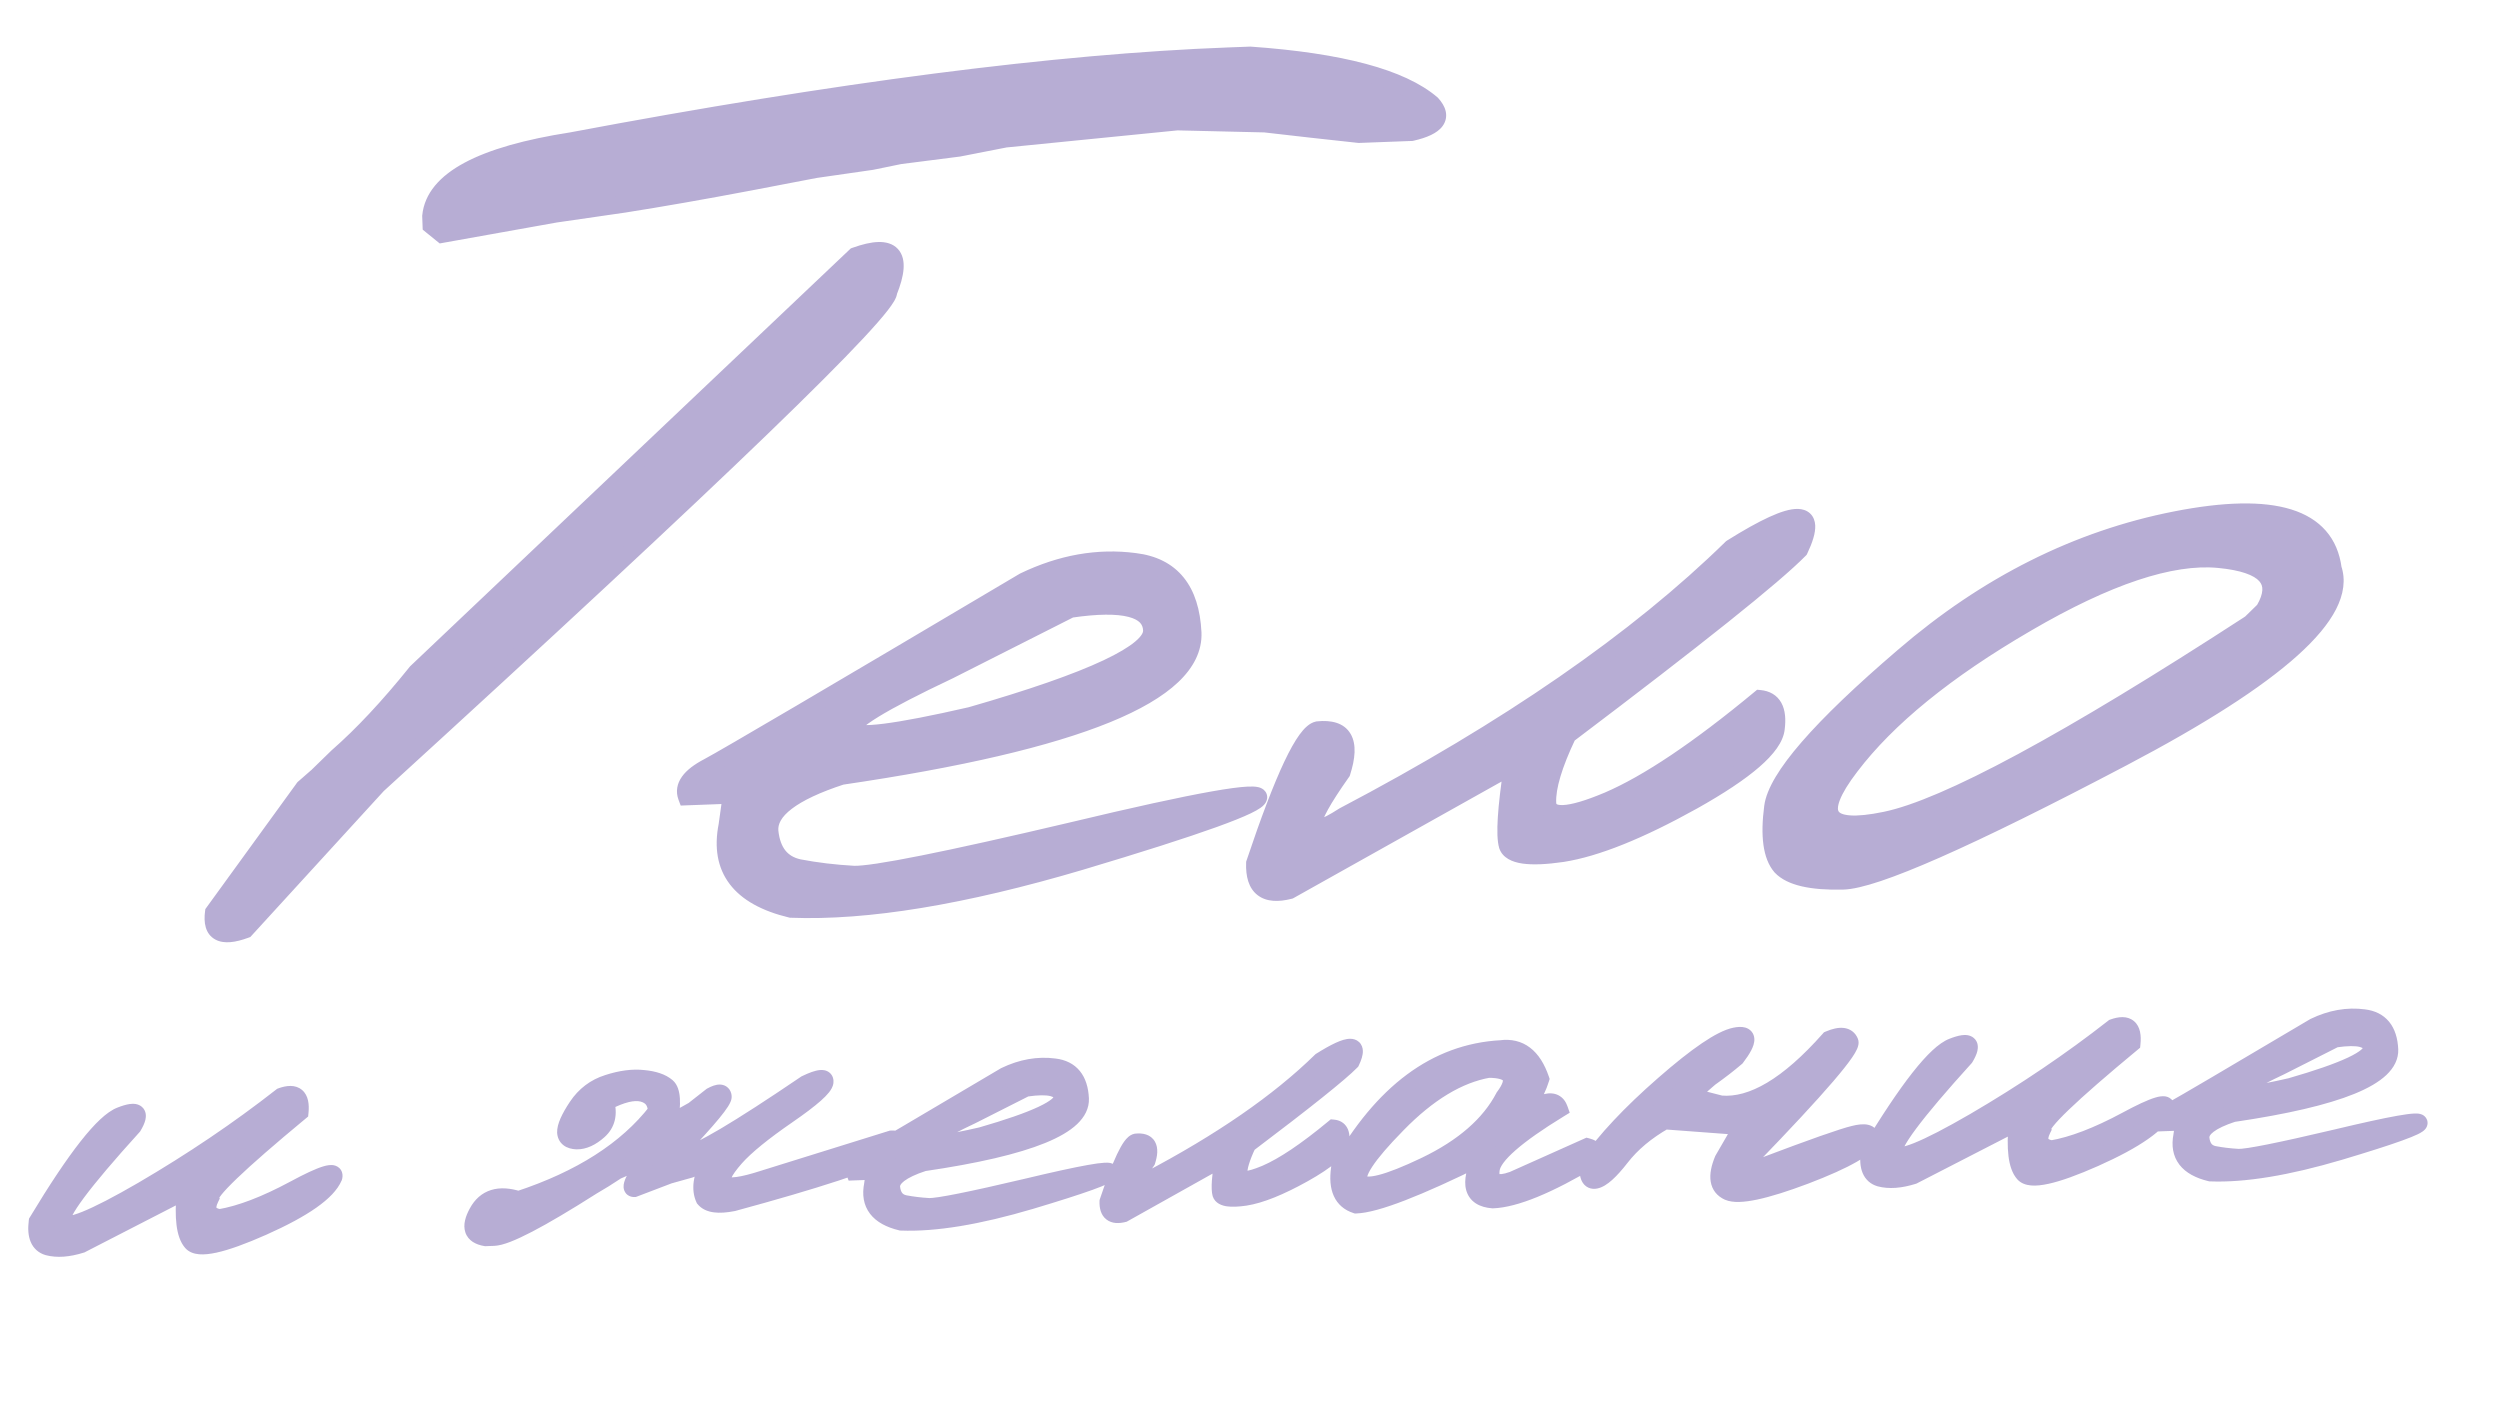
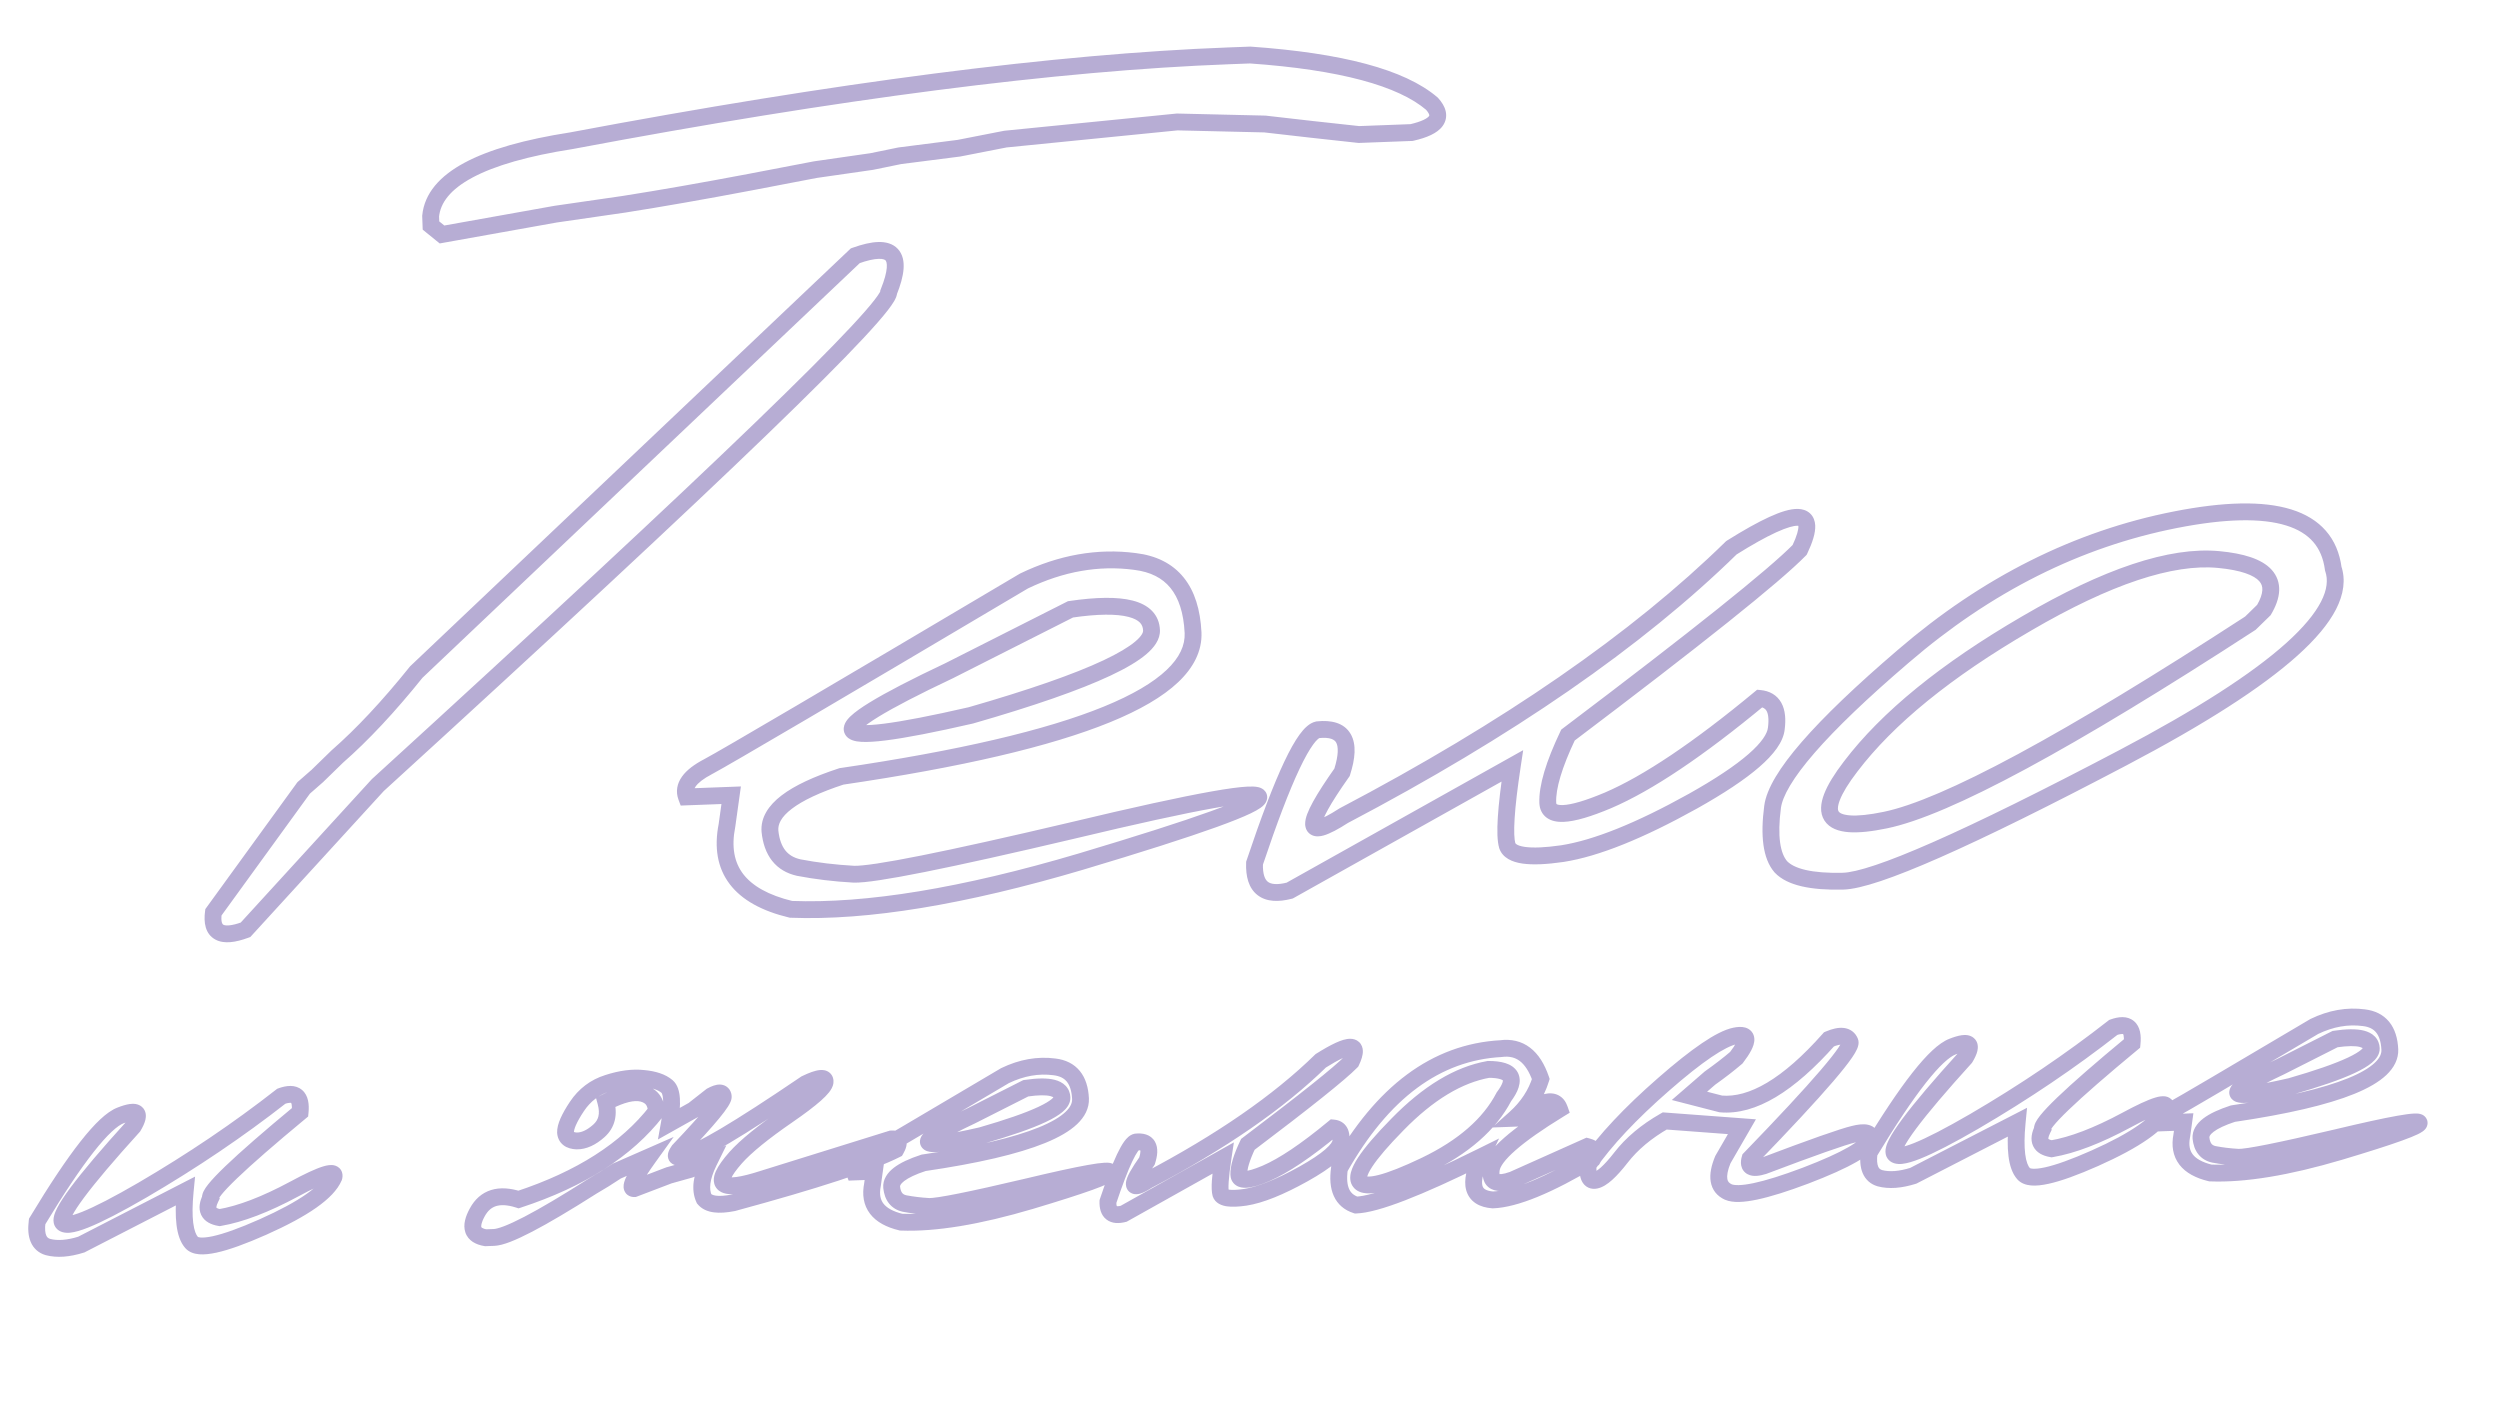
<svg xmlns="http://www.w3.org/2000/svg" width="594" height="334" viewBox="0 0 594 334" fill="none">
  <g opacity="0.9" filter="url(#filter0_d_1490_108)">
-     <path d="M298.985 16.265L304.061 16.075C325.616 17.595 340.005 21.449 347.227 27.638C350.099 30.813 348.491 33.097 342.401 34.491L329.869 34.962C322.532 34.178 315.088 33.346 307.536 32.465L286.708 31.976L245.877 36.051L234.839 38.213L220.769 40.013L214.148 41.373L200.718 43.307L185.262 46.271C174.116 48.384 164.121 50.136 155.277 51.527L139.004 53.886L112.022 58.712L109.4 56.586L109.317 54.365C110.158 45.756 121.318 39.777 142.796 36.428C205.996 24.523 258.059 17.802 298.985 16.265ZM210.223 63.76C219.105 60.567 221.754 63.433 218.171 72.357C218.326 76.481 177.856 115.544 96.761 189.544L65.329 223.924C59.584 226.046 57.044 224.659 57.707 219.763L79.154 190.205L82.384 187.383L87.134 182.757C93.081 177.556 99.343 170.861 105.919 162.671L210.223 63.76ZM250.297 141.045C259.139 136.795 267.924 135.247 276.651 136.402C285.375 137.451 289.982 143.103 290.473 153.357C291.017 167.845 263.168 179.216 206.927 187.471C195.21 191.3 189.548 195.643 189.943 200.499C190.443 205.352 192.722 208.232 196.78 209.138C200.94 209.935 205.302 210.459 209.865 210.712C214.53 210.854 231.821 207.398 261.738 200.344C291.651 193.184 306.432 190.564 306.08 192.483C305.831 194.293 291.725 199.377 263.763 207.734C235.903 215.982 212.958 219.756 194.929 219.056C182.746 216.125 177.678 209.485 179.725 199.136L180.726 191.95L170.098 192.349C169.156 189.843 170.867 187.448 175.229 185.167C179.693 182.775 204.716 168.068 250.297 141.045ZM232.512 162.364C200.152 177.665 201.873 181.201 237.676 172.972C266.488 164.689 280.797 157.956 280.602 152.774C280.407 147.592 273.991 145.927 261.352 147.779L232.512 162.364ZM418.384 133.144C434.007 123.343 439.414 123.511 434.606 133.646C428.589 139.803 410.236 154.471 379.548 177.651C376.211 184.66 374.612 190.015 374.751 193.717C374.886 197.312 379.645 197.133 389.027 193.18C398.512 189.118 410.546 181.041 425.13 168.95C428.318 169.254 429.626 171.64 429.052 176.11C428.581 180.469 421.966 186.225 409.209 193.376C396.553 200.417 386.225 204.564 378.223 205.818C370.324 206.962 365.958 206.331 365.127 203.927C364.397 201.413 364.795 195.097 366.321 184.979L313.424 214.606C307.655 216.093 304.873 213.921 305.078 208.089C311.933 187.604 316.937 177.038 320.09 176.39C326.314 175.732 328.241 179.102 325.871 186.498C316.72 199.444 316.849 202.881 326.258 196.809C365.306 176.28 396.015 155.058 418.384 133.144ZM523.929 126.479C547.267 121.896 559.75 125.769 561.378 138.098C564.952 148.66 548.305 163.635 511.438 183.023C474.572 202.411 452.382 212.193 444.87 212.369C437.357 212.545 432.443 211.406 430.127 208.952C427.913 206.387 427.258 201.646 428.163 194.729C429.068 187.811 439.422 175.879 459.224 158.932C479.023 141.88 500.591 131.062 523.929 126.479ZM446.706 185.136C437.923 196.586 440.677 200.825 454.968 197.852C469.364 194.876 498.272 179.281 541.691 151.069L544.909 147.93C548.991 140.999 545.399 137.004 534.133 135.944C522.868 134.885 507.65 139.957 488.479 151.162C469.41 162.256 455.486 173.581 446.706 185.136ZM73.838 263.464C77.196 262.251 78.685 263.518 78.306 267.266C63.545 279.496 56.451 286.308 57.024 287.705C55.751 290.305 56.47 291.838 59.182 292.303C64.16 291.454 70.055 289.201 76.865 285.542C83.721 281.834 86.876 280.888 86.33 282.705C84.809 286.259 79.191 290.205 69.475 294.54C59.805 298.826 54.155 300.055 52.527 298.225C50.898 296.396 50.391 292.326 51.005 286.017L26.312 298.713C23.229 299.68 20.589 299.874 18.393 299.294C16.243 298.666 15.387 296.642 15.826 293.223C25.036 277.941 31.645 269.539 35.653 268.018C39.658 266.449 40.661 267.333 38.659 270.67C26.586 283.98 20.962 291.541 21.786 293.353C22.658 295.164 29.015 292.633 40.856 285.76C52.697 278.84 63.691 271.408 73.838 263.464ZM151.427 260.337C154.555 259.321 157.378 258.955 159.893 259.239C162.407 259.475 164.275 260.114 165.495 261.156C166.716 262.197 166.897 265.121 166.038 269.927L171.732 266.735L176.001 263.384C177.761 262.42 178.708 262.455 178.841 263.49C179.02 264.476 175.495 268.768 168.265 276.366C167.054 278.113 167.726 278.371 170.279 277.141C172.828 277.045 182.214 271.493 198.439 260.485C201.642 258.947 203.174 258.819 203.033 260.1C202.892 261.382 199.919 264.022 194.113 268.021C188.308 272.021 184.203 275.365 181.799 278.055C175.906 284.752 178.143 286.417 188.509 283.05L218.784 273.618C220.528 273.505 220.891 274.342 219.871 276.129C213.701 279.244 200.814 283.462 181.209 288.783C177.691 289.483 175.386 289.167 174.297 287.838C173.268 285.608 173.653 282.663 175.454 279.003L170.916 280.875L167.969 281.694L165.934 282.267L157.686 285.413C156.364 285.463 157.523 282.961 161.162 277.909L153.559 281.243C151.53 282.595 149.59 283.803 147.739 284.865C135.183 292.852 127.394 296.902 124.374 297.015L122.391 297.09C119.157 296.55 118.491 294.542 120.392 291.068C122.293 287.546 125.563 286.525 130.203 288.005C144.957 283.15 155.874 276.169 162.952 267.065C162.865 264.752 161.772 263.328 159.672 262.792C157.572 262.257 154.668 262.957 150.96 264.892C151.729 267.746 151.176 270.012 149.301 271.69C147.471 273.318 145.705 274.117 144.002 274.087C142.345 274.007 141.469 273.331 141.374 272.058C141.324 270.737 142.216 268.694 144.051 265.931C145.885 263.168 148.343 261.303 151.427 260.337ZM245.798 258.565C249.745 256.668 253.665 255.977 257.561 256.492C261.454 256.96 263.51 259.483 263.73 264.06C263.972 270.526 251.543 275.601 226.441 279.285C221.211 280.994 218.685 282.933 218.861 285.1C219.084 287.266 220.101 288.551 221.912 288.956C223.769 289.312 225.716 289.546 227.752 289.658C229.835 289.722 237.552 288.18 250.905 285.031C264.255 281.836 270.852 280.666 270.696 281.523C270.584 282.33 264.288 284.599 251.808 288.33C239.374 292.011 229.133 293.695 221.086 293.383C215.648 292.075 213.386 289.111 214.3 284.492L214.747 281.284L210.003 281.463C209.583 280.344 210.347 279.276 212.293 278.257C214.286 277.19 225.454 270.626 245.798 258.565ZM237.86 268.08C223.417 274.909 224.185 276.487 240.165 272.814C253.025 269.117 259.411 266.112 259.324 263.8C259.237 261.487 256.373 260.744 250.732 261.57L237.86 268.08ZM320.819 255.038C327.792 250.664 330.206 250.739 328.06 255.262C325.374 258.01 317.183 264.557 303.486 274.903C301.997 278.031 301.283 280.421 301.345 282.073C301.405 283.678 303.529 283.598 307.717 281.834C311.95 280.021 317.321 276.416 323.83 271.019C325.253 271.155 325.837 272.22 325.581 274.215C325.37 276.161 322.418 278.729 316.724 281.921C311.076 285.064 306.466 286.915 302.895 287.474C299.369 287.985 297.421 287.703 297.049 286.63C296.724 285.508 296.901 282.689 297.582 278.173L273.973 291.396C271.399 292.06 270.157 291.091 270.248 288.488C273.308 279.345 275.541 274.629 276.949 274.34C279.726 274.046 280.586 275.55 279.529 278.851C275.444 284.629 275.502 286.163 279.701 283.453C297.129 274.291 310.835 264.819 320.819 255.038ZM363.605 252.155C368.073 251.562 371.236 253.971 373.094 259.385C371.998 262.923 369.964 266.025 366.991 268.689L368.195 268.644C373.422 264.335 376.538 263.627 377.545 266.52C367.241 272.815 361.842 277.556 361.347 280.741C360.85 283.879 362.56 284.737 366.477 283.314L384.118 275.419C385.884 275.873 386.323 276.849 385.434 278.348C374.894 284.652 366.98 287.903 361.694 288.102C356.764 287.72 355.832 284.304 358.899 277.855C343.818 285.323 333.917 289.145 329.197 289.322C325.896 288.265 324.582 285.36 325.254 280.608C335.445 262.5 348.229 253.016 363.605 252.155ZM339.042 270.164C331.757 277.575 328.785 282.13 330.125 283.828C331.465 285.527 336.639 284.222 345.647 279.913C354.7 275.555 360.924 270.122 364.319 263.614C367.56 259.285 366.344 257.109 360.671 257.086C353.534 258.347 346.324 262.706 339.042 270.164ZM441.582 249.935C444.281 248.794 445.943 248.991 446.568 250.528C447.191 252.017 439.267 261.271 422.796 278.291C422.209 280.299 423.294 280.872 426.051 280.012C437.702 275.604 444.839 273.091 447.463 272.473C450.085 271.807 451.42 272.111 451.467 273.386C450.89 275.629 445.732 278.612 435.993 282.333C426.252 286.008 420.133 287.301 417.634 286.213C415.133 285.078 414.706 282.518 416.353 278.533L420.88 270.706L402.537 269.339C398.187 271.818 394.727 274.714 392.157 278.024C389.587 281.335 387.575 283.136 386.121 283.427C384.714 283.716 384.124 282.485 384.351 279.735C388.387 273.912 394.363 267.543 402.28 260.628C410.243 253.664 415.889 249.836 419.219 249.144C422.596 248.45 422.708 250.171 419.555 254.307C417.769 255.84 415.679 257.454 413.285 259.151L408.41 263.376L415.856 265.294C423.349 265.958 431.924 260.838 441.582 249.935ZM509.115 247.115C512.472 245.902 513.961 247.169 513.582 250.917C498.822 263.147 491.728 269.959 492.3 271.356C491.027 273.956 491.746 275.489 494.458 275.954C499.436 275.105 505.331 272.852 512.142 269.193C518.998 265.485 522.153 264.539 521.607 266.356C520.086 269.911 514.468 273.856 504.752 278.191C495.081 282.477 489.432 283.706 487.803 281.876C486.175 280.047 485.667 275.977 486.281 269.668L461.589 282.364C458.506 283.331 455.866 283.525 453.67 282.945C451.519 282.317 450.663 280.293 451.102 276.874C460.312 261.592 466.921 253.19 470.929 251.669C474.935 250.1 475.937 250.984 473.935 254.321C461.863 267.631 456.238 275.192 457.063 277.004C457.934 278.815 464.291 276.284 476.133 269.411C487.973 262.491 498.967 255.059 509.115 247.115ZM556.892 246.88C560.839 244.983 564.759 244.292 568.655 244.808C572.548 245.276 574.604 247.798 574.823 252.375C575.066 258.841 562.637 263.917 537.535 267.601C532.305 269.31 529.778 271.248 529.954 273.416C530.178 275.582 531.195 276.867 533.006 277.271C534.863 277.627 536.81 277.861 538.846 277.974C540.928 278.037 548.646 276.495 561.998 273.347C575.349 270.151 581.946 268.981 581.789 269.838C581.678 270.646 575.382 272.915 562.902 276.645C550.468 280.326 540.227 282.01 532.18 281.698C526.742 280.39 524.48 277.426 525.394 272.807L525.841 269.6L521.097 269.778C520.677 268.659 521.44 267.591 523.387 266.572C525.38 265.505 536.548 258.941 556.892 246.88ZM548.954 256.395C534.511 263.224 535.279 264.802 551.259 261.13C564.118 257.433 570.505 254.428 570.418 252.115C570.331 249.802 567.467 249.059 561.826 249.885L548.954 256.395Z" fill="#AFA4CF" />
    <path d="M304.061 16.075L304.202 14.079L304.094 14.072L303.986 14.076L304.061 16.075ZM347.227 27.638L348.71 26.296L348.624 26.202L348.528 26.119L347.227 27.638ZM342.401 34.491L342.476 36.49L342.664 36.483L342.847 36.441L342.401 34.491ZM329.869 34.962L329.657 36.95L329.8 36.966L329.944 36.96L329.869 34.962ZM307.536 32.465L307.768 30.478L307.676 30.467L307.583 30.465L307.536 32.465ZM286.708 31.976L286.755 29.977L286.632 29.974L286.509 29.986L286.708 31.976ZM245.877 36.051L245.679 34.061L245.585 34.071L245.493 34.089L245.877 36.051ZM234.839 38.213L235.092 40.197L235.158 40.189L235.223 40.176L234.839 38.213ZM220.769 40.013L220.515 38.029L220.44 38.038L220.366 38.054L220.769 40.013ZM214.148 41.373L214.433 43.353L214.492 43.344L214.55 43.332L214.148 41.373ZM200.718 43.307L200.433 41.328L200.387 41.334L200.341 41.343L200.718 43.307ZM185.262 46.271L185.634 48.236L185.638 48.235L185.262 46.271ZM155.277 51.527L155.564 53.506L155.576 53.505L155.588 53.503L155.277 51.527ZM139.004 53.886L138.717 51.906L138.685 51.911L138.652 51.917L139.004 53.886ZM112.022 58.712L110.762 60.265L111.473 60.842L112.374 60.68L112.022 58.712ZM109.4 56.586L107.402 56.661L107.436 57.568L108.141 58.14L109.4 56.586ZM109.317 54.365L107.326 54.171L107.313 54.305L107.318 54.44L109.317 54.365ZM142.796 36.428L143.104 38.404L143.136 38.4L143.167 38.394L142.796 36.428ZM210.223 63.76L209.547 61.878L209.152 62.02L208.847 62.309L210.223 63.76ZM218.171 72.357L216.315 71.612L216.156 72.007L216.172 72.432L218.171 72.357ZM96.761 189.544L95.413 188.066L95.347 188.127L95.285 188.194L96.761 189.544ZM65.329 223.924L66.022 225.8L66.478 225.632L66.805 225.274L65.329 223.924ZM57.707 219.763L56.088 218.588L55.793 218.995L55.725 219.494L57.707 219.763ZM79.154 190.205L77.838 188.699L77.668 188.847L77.535 189.03L79.154 190.205ZM82.384 187.383L83.7 188.889L83.74 188.854L83.779 188.816L82.384 187.383ZM87.134 182.757L85.818 181.251L85.777 181.287L85.739 181.324L87.134 182.757ZM105.919 162.671L104.543 161.22L104.444 161.313L104.359 161.419L105.919 162.671ZM298.985 16.265L299.06 18.264L304.136 18.073L304.061 16.075L303.986 14.076L298.91 14.267L298.985 16.265ZM304.061 16.075L303.92 18.07C314.622 18.824 323.472 20.154 330.501 22.038C337.553 23.927 342.634 26.336 345.925 29.157L347.227 27.638L348.528 26.119C344.597 22.751 338.873 20.139 331.536 18.174C324.177 16.202 315.055 14.845 304.202 14.079L304.061 16.075ZM347.227 27.638L345.744 28.98C346.344 29.643 346.541 30.083 346.592 30.303C346.622 30.433 346.613 30.477 346.539 30.581C346.412 30.762 346.068 31.091 345.266 31.474C344.482 31.849 343.393 32.212 341.955 32.541L342.401 34.491L342.847 36.441C344.453 36.073 345.849 35.629 346.99 35.083C348.112 34.547 349.133 33.845 349.81 32.884C350.541 31.846 350.775 30.636 350.489 29.401C350.224 28.257 349.546 27.22 348.71 26.296L347.227 27.638ZM342.401 34.491L342.326 32.492L329.794 32.963L329.869 34.962L329.944 36.96L342.476 36.49L342.401 34.491ZM329.869 34.962L330.081 32.973C322.752 32.19 315.314 31.359 307.768 30.478L307.536 32.465L307.304 34.451C314.863 35.333 322.313 36.166 329.657 36.95L329.869 34.962ZM307.536 32.465L307.583 30.465L286.755 29.977L286.708 31.976L286.661 33.976L307.489 34.464L307.536 32.465ZM286.708 31.976L286.509 29.986L245.679 34.061L245.877 36.051L246.076 38.041L286.907 33.966L286.708 31.976ZM245.877 36.051L245.493 34.089L234.454 36.251L234.839 38.213L235.223 40.176L246.262 38.014L245.877 36.051ZM234.839 38.213L234.585 36.23L220.515 38.029L220.769 40.013L221.022 41.996L235.092 40.197L234.839 38.213ZM220.769 40.013L220.366 38.054L213.745 39.414L214.148 41.373L214.55 43.332L221.171 41.972L220.769 40.013ZM214.148 41.373L213.863 39.394L200.433 41.328L200.718 43.307L201.003 45.287L214.433 43.353L214.148 41.373ZM200.718 43.307L200.341 41.343L184.885 44.306L185.262 46.271L185.638 48.235L201.095 45.272L200.718 43.307ZM185.262 46.271L184.889 44.306C173.759 46.416 163.785 48.164 154.967 49.551L155.277 51.527L155.588 53.503C164.457 52.108 174.473 50.352 185.634 48.236L185.262 46.271ZM155.277 51.527L154.99 49.548L138.717 51.906L139.004 53.886L139.291 55.865L155.564 53.506L155.277 51.527ZM139.004 53.886L138.652 51.917L111.67 56.743L112.022 58.712L112.374 60.68L139.356 55.854L139.004 53.886ZM112.022 58.712L113.281 57.158L110.66 55.033L109.4 56.586L108.141 58.14L110.762 60.265L112.022 58.712ZM109.4 56.586L111.399 56.511L111.315 54.29L109.317 54.365L107.318 54.44L107.402 56.661L109.4 56.586ZM109.317 54.365L111.307 54.56C111.636 51.193 113.979 48.017 119.262 45.187C124.551 42.353 132.452 40.065 143.104 38.404L142.796 36.428L142.488 34.452C131.662 36.14 123.245 38.515 117.373 41.661C111.496 44.809 107.839 48.928 107.326 54.171L109.317 54.365ZM142.796 36.428L143.167 38.394C206.317 26.498 258.272 19.796 299.06 18.264L298.985 16.265L298.91 14.267C257.845 15.809 205.675 22.549 142.426 34.463L142.796 36.428ZM210.223 63.76L210.9 65.642C213.031 64.876 214.634 64.533 215.773 64.501C216.917 64.468 217.289 64.749 217.403 64.872C217.528 65.007 217.791 65.439 217.696 66.642C217.602 67.828 217.176 69.467 216.315 71.612L218.171 72.357L220.027 73.102C220.957 70.785 221.544 68.719 221.683 66.958C221.822 65.213 221.54 63.455 220.34 62.157C219.129 60.847 217.397 60.453 215.659 60.502C213.915 60.552 211.856 61.047 209.547 61.878L210.223 63.76ZM218.171 72.357L216.172 72.432C216.163 72.178 216.228 72.053 216.196 72.139C216.173 72.199 216.115 72.328 215.994 72.537C215.751 72.955 215.347 73.541 214.746 74.314C213.551 75.85 211.714 77.952 209.208 80.636C204.205 85.996 196.656 93.549 186.546 103.308C166.332 122.819 135.957 151.069 95.413 188.066L96.761 189.544L98.11 191.021C138.66 154.018 169.068 125.737 189.324 106.186C199.448 96.414 207.056 88.803 212.132 83.366C214.665 80.652 216.598 78.448 217.903 76.769C218.553 75.934 219.081 75.186 219.454 74.543C219.641 74.222 219.811 73.887 219.937 73.553C220.054 73.245 220.189 72.794 220.17 72.282L218.171 72.357ZM96.761 189.544L95.285 188.194L63.853 222.575L65.329 223.924L66.805 225.274L98.238 190.893L96.761 189.544ZM65.329 223.924L64.636 222.048C63.296 222.543 62.242 222.795 61.445 222.866C60.639 222.937 60.241 222.812 60.074 222.72C59.968 222.663 59.382 222.299 59.689 220.031L57.707 219.763L55.725 219.494C55.369 222.123 55.721 224.901 58.157 226.231C59.259 226.833 60.533 226.962 61.798 226.85C63.072 226.737 64.49 226.366 66.022 225.8L65.329 223.924ZM57.707 219.763L59.326 220.937L80.773 191.379L79.154 190.205L77.535 189.03L56.088 218.588L57.707 219.763ZM79.154 190.205L80.47 191.711L83.7 188.889L82.384 187.383L81.068 185.877L77.838 188.699L79.154 190.205ZM82.384 187.383L83.779 188.816L88.53 184.19L87.134 182.757L85.739 181.324L80.988 185.95L82.384 187.383ZM87.134 182.757L88.451 184.262C94.509 178.964 100.851 172.177 107.478 163.923L105.919 162.671L104.359 161.419C97.834 169.545 91.653 176.148 85.818 181.251L87.134 182.757ZM105.919 162.671L107.295 164.123L211.599 65.211L210.223 63.76L208.847 62.309L104.543 161.22L105.919 162.671ZM250.297 141.045L249.431 139.243L249.352 139.281L249.277 139.325L250.297 141.045ZM276.651 136.402L276.389 138.385L276.401 138.386L276.412 138.388L276.651 136.402ZM290.473 153.357L292.471 153.282L292.471 153.271L292.471 153.261L290.473 153.357ZM206.927 187.471L206.637 185.492L206.468 185.517L206.306 185.57L206.927 187.471ZM189.943 200.499L187.949 200.661L187.951 200.683L187.953 200.704L189.943 200.499ZM196.78 209.138L196.344 211.09L196.374 211.097L196.404 211.102L196.78 209.138ZM209.865 210.712L209.755 212.709L209.779 212.71L209.804 212.711L209.865 210.712ZM261.738 200.344L262.197 202.291L262.204 202.289L261.738 200.344ZM306.08 192.483L304.113 192.123L304.105 192.166L304.099 192.21L306.08 192.483ZM263.763 207.734L264.331 209.652L264.336 209.65L263.763 207.734ZM194.929 219.056L194.461 221.001L194.653 221.047L194.851 221.055L194.929 219.056ZM179.725 199.136L181.687 199.524L181.698 199.468L181.706 199.412L179.725 199.136ZM180.726 191.95L182.707 192.226L183.036 189.861L180.651 189.951L180.726 191.95ZM170.098 192.349L168.225 193.052L168.732 194.402L170.173 194.347L170.098 192.349ZM175.229 185.167L176.156 186.939L176.165 186.934L176.173 186.93L175.229 185.167ZM232.512 162.364L233.367 164.172L233.391 164.161L233.415 164.149L232.512 162.364ZM237.676 172.972L238.124 174.921L238.177 174.909L238.229 174.894L237.676 172.972ZM261.352 147.779L261.062 145.8L260.74 145.847L260.45 145.994L261.352 147.779ZM250.297 141.045L251.164 142.848C259.697 138.746 268.091 137.287 276.389 138.385L276.651 136.402L276.914 134.419C267.757 133.208 258.582 134.844 249.431 139.243L250.297 141.045ZM276.651 136.402L276.412 138.388C280.372 138.864 283.188 140.346 285.099 142.691C287.042 145.075 288.242 148.583 288.475 153.452L290.473 153.357L292.471 153.261C292.213 147.876 290.864 143.432 288.199 140.164C285.504 136.857 281.654 134.989 276.89 134.416L276.651 136.402ZM290.473 153.357L288.474 153.432C288.583 156.319 287.309 159.224 284.182 162.186C281.024 165.177 276.092 168.101 269.238 170.9C255.542 176.492 234.712 181.371 206.637 185.492L206.927 187.471L207.218 189.45C235.383 185.316 256.598 180.382 270.751 174.603C277.821 171.716 283.264 168.565 286.933 165.09C290.631 161.587 292.635 157.638 292.471 153.282L290.473 153.357ZM206.927 187.471L206.306 185.57C200.365 187.511 195.771 189.639 192.676 192.013C189.575 194.391 187.674 197.276 187.949 200.661L189.943 200.499L191.936 200.337C191.817 198.866 192.549 197.151 195.11 195.186C197.677 193.218 201.772 191.259 207.548 189.372L206.927 187.471ZM189.943 200.499L187.953 200.704C188.23 203.388 189.017 205.718 190.459 207.54C191.921 209.386 193.93 210.551 196.344 211.09L196.78 209.138L197.216 207.186C195.572 206.819 194.413 206.09 193.595 205.057C192.758 203.999 192.156 202.464 191.932 200.294L189.943 200.499ZM196.78 209.138L196.404 211.102C200.658 211.917 205.109 212.452 209.755 212.709L209.865 210.712L209.975 208.715C205.495 208.467 201.222 207.953 197.156 207.174L196.78 209.138ZM209.865 210.712L209.804 212.711C211.169 212.752 213.284 212.536 216.03 212.121C218.818 211.701 222.386 211.055 226.724 210.188C235.402 208.453 247.23 205.82 262.197 202.291L261.738 200.344L261.279 198.398C246.329 201.923 234.553 204.544 225.94 206.265C221.633 207.126 218.133 207.759 215.433 208.166C212.69 208.58 210.894 208.742 209.926 208.713L209.865 210.712ZM261.738 200.344L262.204 202.289C277.153 198.711 288.278 196.278 295.607 194.978C299.288 194.326 301.934 193.974 303.604 193.893C304.472 193.851 304.909 193.892 305.057 193.926C305.15 193.947 304.922 193.919 304.649 193.68C304.249 193.329 304.001 192.736 304.113 192.123L306.08 192.483L308.048 192.844C308.204 191.991 307.881 191.194 307.288 190.674C306.823 190.265 306.284 190.104 305.948 190.027C305.239 189.865 304.344 189.852 303.41 189.897C301.472 189.992 298.619 190.382 294.909 191.04C287.458 192.361 276.236 194.817 261.272 198.399L261.738 200.344ZM306.08 192.483L304.099 192.21C304.132 191.968 304.212 191.792 304.267 191.694C304.321 191.595 304.369 191.54 304.379 191.529C304.394 191.513 304.348 191.565 304.182 191.683C303.853 191.916 303.288 192.239 302.429 192.652C300.728 193.469 298.143 194.508 294.636 195.772C287.636 198.294 277.162 201.642 263.19 205.818L263.763 207.734L264.336 209.65C278.326 205.469 288.885 202.096 295.992 199.535C299.537 198.257 302.273 197.164 304.161 196.258C305.096 195.808 305.893 195.372 306.492 194.948C306.79 194.737 307.1 194.487 307.363 194.193C307.6 193.927 307.967 193.441 308.061 192.757L306.08 192.483ZM263.763 207.734L263.195 205.816C235.433 214.035 212.726 217.745 195.006 217.058L194.929 219.056L194.851 221.055C213.191 221.767 236.373 217.929 264.331 209.652L263.763 207.734ZM194.929 219.056L195.397 217.112C189.538 215.702 185.726 213.476 183.58 210.664C181.482 207.915 180.743 204.295 181.687 199.524L179.725 199.136L177.763 198.748C176.66 204.326 177.431 209.201 180.401 213.091C183.323 216.92 188.137 219.479 194.461 221.001L194.929 219.056ZM179.725 199.136L181.706 199.412L182.707 192.226L180.726 191.95L178.745 191.674L177.744 198.86L179.725 199.136ZM180.726 191.95L180.651 189.951L170.023 190.35L170.098 192.349L170.173 194.347L180.801 193.948L180.726 191.95ZM170.098 192.349L171.97 191.646C171.76 191.086 171.789 190.554 172.302 189.836C172.891 189.011 174.089 188.02 176.156 186.939L175.229 185.167L174.302 183.394C172.007 184.595 170.168 185.942 169.047 187.511C167.85 189.187 167.494 191.106 168.225 193.052L170.098 192.349ZM175.229 185.167L176.173 186.93C180.688 184.511 205.769 169.769 251.317 142.766L250.297 141.045L249.277 139.325C203.663 166.367 178.698 181.039 174.284 183.404L175.229 185.167ZM232.512 162.364L231.658 160.556C223.552 164.388 217.511 167.516 213.585 169.93C211.638 171.127 210.111 172.208 209.106 173.166C208.611 173.637 208.134 174.179 207.826 174.786C207.512 175.406 207.249 176.37 207.735 177.367C208.182 178.285 209.02 178.706 209.602 178.907C210.223 179.121 210.935 179.221 211.66 179.263C213.123 179.348 215.079 179.22 217.462 178.922C222.256 178.323 229.157 176.982 238.124 174.921L237.676 172.972L237.228 171.023C228.294 173.076 221.553 174.38 216.966 174.953C214.659 175.242 212.989 175.333 211.892 175.269C211.336 175.237 211.035 175.17 210.908 175.126C210.742 175.069 211.099 175.14 211.331 175.616C211.453 175.866 211.481 176.118 211.462 176.316C211.445 176.495 211.394 176.594 211.393 176.595C211.392 176.599 211.416 176.55 211.499 176.449C211.58 176.35 211.698 176.221 211.864 176.062C212.559 175.401 213.797 174.495 215.68 173.338C219.413 171.042 225.292 167.99 233.367 164.172L232.512 162.364ZM237.676 172.972L238.229 174.894C252.664 170.744 263.567 166.955 270.868 163.52C274.508 161.807 277.36 160.134 279.319 158.48C281.203 156.889 282.685 154.956 282.601 152.699L280.602 152.774L278.604 152.849C278.616 153.184 278.383 154.035 276.739 155.423C275.169 156.748 272.679 158.247 269.165 159.9C262.158 163.198 251.501 166.917 237.124 171.05L237.676 172.972ZM280.602 152.774L282.601 152.699C282.535 150.959 281.929 149.401 280.728 148.158C279.564 146.953 277.973 146.177 276.146 145.703C272.537 144.767 267.447 144.865 261.062 145.8L261.352 147.779L261.642 149.757C267.897 148.841 272.333 148.846 275.141 149.575C276.523 149.933 277.362 150.43 277.851 150.936C278.303 151.405 278.572 151.998 278.604 152.849L280.602 152.774ZM261.352 147.779L260.45 145.994L231.61 160.58L232.512 162.364L233.415 164.149L262.255 149.563L261.352 147.779ZM418.384 133.144L417.321 131.449L417.138 131.564L416.984 131.715L418.384 133.144ZM434.606 133.646L436.036 135.044L436.269 134.805L436.413 134.504L434.606 133.646ZM379.548 177.651L378.343 176.055L377.953 176.35L377.743 176.791L379.548 177.651ZM389.027 193.18L389.804 195.024L389.815 195.019L389.027 193.18ZM425.13 168.95L425.319 166.959L424.493 166.88L423.853 167.41L425.13 168.95ZM429.052 176.11L427.069 175.855L427.066 175.875L427.064 175.894L429.052 176.11ZM409.209 193.376L410.181 195.123L410.187 195.12L409.209 193.376ZM378.223 205.818L378.51 207.797L378.522 207.796L378.533 207.794L378.223 205.818ZM365.127 203.927L363.206 204.485L363.22 204.533L363.236 204.581L365.127 203.927ZM366.321 184.979L368.299 185.277L368.908 181.237L365.344 183.234L366.321 184.979ZM313.424 214.606L313.923 216.542L314.175 216.478L314.401 216.351L313.424 214.606ZM305.078 208.089L303.181 207.454L303.089 207.729L303.079 208.019L305.078 208.089ZM320.09 176.39L319.88 174.401L319.783 174.411L319.688 174.431L320.09 176.39ZM325.871 186.498L327.504 187.652L327.682 187.401L327.775 187.108L325.871 186.498ZM326.258 196.809L325.327 195.039L325.249 195.08L325.174 195.128L326.258 196.809ZM418.384 133.144L419.447 134.838C423.316 132.41 426.501 130.634 429.019 129.481C431.616 128.291 433.241 127.892 434.095 127.918C434.473 127.93 434.456 128.019 434.342 127.912C434.213 127.792 434.282 127.729 434.3 128.03C434.343 128.771 433.989 130.281 432.799 132.789L434.606 133.646L436.413 134.504C437.627 131.944 438.4 129.632 438.293 127.798C438.236 126.811 437.911 125.771 437.069 124.986C436.241 124.215 435.192 123.95 434.219 123.92C432.369 123.863 430.013 124.626 427.353 125.844C424.613 127.099 421.263 128.977 417.321 131.449L418.384 133.144ZM434.606 133.646L433.175 132.248C427.289 138.271 409.085 152.834 378.343 176.055L379.548 177.651L380.754 179.247C411.388 156.108 429.888 141.334 436.036 135.044L434.606 133.646ZM379.548 177.651L377.743 176.791C374.387 183.839 372.594 189.572 372.752 193.792L374.751 193.717L376.749 193.642C376.63 190.459 378.035 185.481 381.354 178.511L379.548 177.651ZM374.751 193.717L372.752 193.792C372.804 195.173 373.34 196.484 374.574 197.346C375.699 198.131 377.112 198.33 378.496 198.278C381.263 198.174 385.085 197.012 389.804 195.024L389.027 193.18L388.251 191.337C383.587 193.302 380.338 194.206 378.346 194.281C377.351 194.318 376.962 194.134 376.864 194.066C376.834 194.045 376.827 194.034 376.816 194.013C376.8 193.98 376.758 193.873 376.749 193.642L374.751 193.717ZM389.027 193.18L389.815 195.019C399.566 190.842 411.776 182.619 426.406 170.489L425.13 168.95L423.853 167.41C409.316 179.463 397.458 187.393 388.24 191.342L389.027 193.18ZM425.13 168.95L424.94 170.941C426.009 171.043 426.472 171.426 426.748 171.928C427.104 172.579 427.334 173.79 427.069 175.855L429.052 176.11L431.036 176.364C431.344 173.96 431.207 171.743 430.256 170.007C429.224 168.123 427.439 167.161 425.319 166.959L425.13 168.95ZM429.052 176.11L427.064 175.894C426.915 177.266 425.678 179.356 422.425 182.187C419.266 184.935 414.558 188.084 408.231 191.631L409.209 193.376L410.187 195.12C416.617 191.516 421.594 188.212 425.05 185.205C428.412 182.28 430.717 179.313 431.041 176.325L429.052 176.11ZM409.209 193.376L408.236 191.628C395.651 198.63 385.567 202.643 377.914 203.842L378.223 205.818L378.533 207.794C386.883 206.486 397.456 202.203 410.181 195.123L409.209 193.376ZM378.223 205.818L377.937 203.838C374.05 204.401 371.208 204.498 369.31 204.224C367.303 203.934 367.045 203.355 367.017 203.273L365.127 203.927L363.236 204.581C364.04 206.903 366.38 207.842 368.739 208.183C371.206 208.539 374.497 208.378 378.51 207.797L378.223 205.818ZM365.127 203.927L367.047 203.369C366.79 202.483 366.674 200.593 366.874 197.43C367.068 194.354 367.54 190.309 368.299 185.277L366.321 184.979L364.343 184.68C363.576 189.766 363.086 193.939 362.882 197.178C362.683 200.332 362.733 202.857 363.206 204.485L365.127 203.927ZM366.321 184.979L365.344 183.234L312.447 212.861L313.424 214.606L314.401 216.351L367.298 186.724L366.321 184.979ZM313.424 214.606L312.925 212.669C310.236 213.362 308.888 213.02 308.242 212.516C307.614 212.025 306.982 210.853 307.077 208.159L305.078 208.089L303.079 208.019C302.969 211.157 303.626 213.987 305.78 215.668C307.916 217.337 310.844 217.337 313.923 216.542L313.424 214.606ZM305.078 208.089L306.974 208.723C310.394 198.505 313.329 190.831 315.78 185.656C317.009 183.062 318.082 181.168 318.996 179.912C319.452 179.284 319.832 178.868 320.13 178.61C320.439 178.342 320.558 178.335 320.493 178.349L320.09 176.39L319.688 174.431C318.834 174.606 318.107 175.071 317.513 175.585C316.906 176.11 316.324 176.785 315.761 177.559C314.635 179.107 313.438 181.256 312.165 183.944C309.612 189.336 306.617 197.188 303.181 207.454L305.078 208.089ZM320.09 176.39L320.3 178.379C323.158 178.077 324.108 178.79 324.467 179.417C324.976 180.308 325.13 182.254 323.966 185.888L325.871 186.498L327.775 187.108C328.981 183.346 329.356 179.909 327.939 177.431C326.371 174.688 323.246 174.045 319.88 174.401L320.09 176.39ZM325.871 186.498L324.238 185.344C321.932 188.605 320.176 191.317 318.996 193.46C318.406 194.53 317.939 195.497 317.62 196.345C317.315 197.153 317.075 198.03 317.106 198.86C317.141 199.794 317.566 200.932 318.794 201.464C319.75 201.878 320.767 201.703 321.474 201.508C322.986 201.09 324.98 200.014 327.343 198.489L326.258 196.809L325.174 195.128C322.832 196.64 321.282 197.411 320.409 197.652C319.924 197.786 320.038 197.644 320.382 197.793C320.998 198.059 321.1 198.636 321.103 198.71C321.103 198.717 321.101 198.644 321.141 198.464C321.18 198.29 321.249 198.057 321.363 197.756C321.591 197.151 321.961 196.367 322.5 195.389C323.575 193.436 325.234 190.864 327.504 187.652L325.871 186.498ZM326.258 196.809L327.189 198.579C366.344 177.994 397.231 156.666 419.783 134.572L418.384 133.144L416.984 131.715C394.798 153.451 364.268 174.566 325.327 195.039L326.258 196.809ZM561.378 138.098L559.395 138.36L559.421 138.554L559.484 138.739L561.378 138.098ZM511.438 183.023L510.508 181.253L511.438 183.023ZM430.127 208.952L428.613 210.259L428.642 210.292L428.672 210.324L430.127 208.952ZM459.224 158.932L460.525 160.452L460.53 160.448L459.224 158.932ZM446.706 185.136L448.293 186.354L448.299 186.346L446.706 185.136ZM454.968 197.852L454.563 195.893L454.56 195.894L454.968 197.852ZM541.691 151.069L542.781 152.746L542.946 152.639L543.088 152.501L541.691 151.069ZM544.909 147.93L546.306 149.362L546.497 149.175L546.632 148.945L544.909 147.93ZM488.479 151.162L489.485 152.89L489.488 152.888L488.479 151.162ZM523.929 126.479L524.314 128.441C535.884 126.169 544.442 126.069 550.202 127.857C553.045 128.739 555.142 130.06 556.614 131.75C558.081 133.435 559.031 135.604 559.395 138.36L561.378 138.098L563.361 137.836C562.911 134.427 561.691 131.489 559.63 129.123C557.574 126.763 554.786 125.091 551.387 124.036C544.665 121.95 535.312 122.205 523.544 124.516L523.929 126.479ZM561.378 138.098L559.484 138.739C560.158 140.732 559.949 143.08 558.487 145.936C557.008 148.824 554.306 152.102 550.236 155.764C542.1 163.083 528.897 171.582 510.508 181.253L511.438 183.023L512.369 184.793C530.847 175.076 544.401 166.393 552.911 158.738C557.164 154.912 560.258 151.255 562.047 147.758C563.854 144.23 564.385 140.745 563.273 137.457L561.378 138.098ZM511.438 183.023L510.508 181.253C492.091 190.938 477.373 198.206 466.339 203.07C460.821 205.503 456.253 207.322 452.62 208.54C448.938 209.774 446.383 210.333 444.823 210.37L444.87 212.369L444.917 214.369C447.113 214.317 450.149 213.587 453.892 212.332C457.685 211.06 462.376 209.189 467.953 206.73C479.109 201.812 493.92 194.496 512.369 184.793L511.438 183.023ZM444.87 212.369L444.823 210.37C441.161 210.456 438.236 210.217 436.001 209.699C433.75 209.177 432.366 208.411 431.582 207.579L430.127 208.952L428.672 210.324C430.204 211.947 432.436 212.978 435.098 213.595C437.777 214.216 441.066 214.459 444.917 214.369L444.87 212.369ZM430.127 208.952L431.641 207.644C430.87 206.752 430.252 205.338 429.956 203.199C429.662 201.066 429.707 198.343 430.146 194.988L428.163 194.729L426.18 194.469C425.714 198.032 425.634 201.138 425.994 203.746C426.353 206.348 427.17 208.587 428.613 210.259L430.127 208.952ZM428.163 194.729L430.146 194.988C430.323 193.64 430.992 191.867 432.331 189.626C433.658 187.404 435.576 184.831 438.118 181.902C443.202 176.043 450.657 168.896 460.525 160.452L459.224 158.932L457.924 157.413C447.989 165.915 440.366 173.208 435.097 179.281C432.462 182.317 430.384 185.084 428.896 187.575C427.421 190.046 426.456 192.358 426.18 194.469L428.163 194.729ZM459.224 158.932L460.53 160.448C480.092 143.599 501.35 132.951 524.314 128.441L523.929 126.479L523.544 124.516C499.833 129.173 477.954 140.161 457.919 157.417L459.224 158.932ZM446.706 185.136L445.119 183.919C442.878 186.841 441.27 189.431 440.415 191.654C439.583 193.818 439.29 196.118 440.507 197.992C441.714 199.85 443.933 200.551 446.264 200.724C448.667 200.902 451.729 200.568 455.375 199.81L454.968 197.852L454.56 195.894C451.061 196.622 448.42 196.873 446.561 196.735C444.63 196.591 444.031 196.074 443.861 195.813C443.702 195.567 443.473 194.847 444.149 193.089C444.802 191.391 446.143 189.156 448.293 186.354L446.706 185.136ZM454.968 197.852L455.372 199.811C462.88 198.258 473.928 193.489 488.395 185.684C502.916 177.851 521.048 166.867 542.781 152.746L541.691 151.069L540.601 149.392C518.915 163.483 500.883 174.403 486.496 182.164C472.056 189.954 461.452 194.469 454.563 195.893L454.968 197.852ZM541.691 151.069L543.088 152.501L546.306 149.362L544.909 147.93L543.512 146.499L540.294 149.638L541.691 151.069ZM544.909 147.93L546.632 148.945C547.746 147.054 548.448 145.182 548.529 143.372C548.614 141.493 548.019 139.795 546.764 138.398C545.555 137.054 543.83 136.091 541.788 135.396C539.734 134.697 537.231 134.227 534.321 133.953L534.133 135.944L533.946 137.936C536.669 138.192 538.84 138.618 540.499 139.183C542.172 139.752 543.201 140.419 543.789 141.073C544.329 141.674 544.572 142.341 544.533 143.193C544.492 144.115 544.113 145.341 543.186 146.915L544.909 147.93ZM534.133 135.944L534.321 133.953C522.396 132.832 506.71 138.19 487.47 149.435L488.479 151.162L489.488 152.888C508.59 141.724 523.341 136.938 533.946 137.936L534.133 135.944ZM488.479 151.162L487.473 149.433C468.283 160.598 454.113 172.081 445.114 183.927L446.706 185.136L448.299 186.346C456.858 175.081 470.537 163.914 489.485 152.89L488.479 151.162ZM73.838 263.464L73.159 261.583L72.857 261.692L72.605 261.889L73.838 263.464ZM78.306 267.266L79.582 268.806L80.213 268.283L80.296 267.468L78.306 267.266ZM57.024 287.705L58.82 288.584L59.215 287.778L58.874 286.946L57.024 287.705ZM59.182 292.303L58.843 294.274L59.181 294.332L59.518 294.275L59.182 292.303ZM76.865 285.542L77.812 287.303L77.817 287.301L76.865 285.542ZM86.33 282.705L88.169 283.491L88.213 283.388L88.246 283.281L86.33 282.705ZM69.475 294.54L70.286 296.368L70.29 296.366L69.475 294.54ZM51.005 286.017L52.995 286.21L53.35 282.562L50.09 284.238L51.005 286.017ZM26.312 298.713L26.911 300.622L27.074 300.571L27.227 300.492L26.312 298.713ZM18.393 299.294L17.833 301.214L17.858 301.222L17.883 301.228L18.393 299.294ZM15.826 293.223L14.113 292.19L13.896 292.551L13.842 292.968L15.826 293.223ZM35.653 268.018L36.362 269.887L36.372 269.884L36.382 269.88L35.653 268.018ZM38.659 270.67L40.14 272.013L40.273 271.868L40.374 271.699L38.659 270.67ZM21.786 293.353L19.966 294.181L19.975 294.201L19.984 294.221L21.786 293.353ZM40.856 285.76L41.86 287.49L41.866 287.486L40.856 285.76ZM73.838 263.464L74.518 265.345C75.229 265.088 75.702 265.016 75.984 265.019C76.237 265.022 76.24 265.081 76.177 265.028C76.127 264.985 76.213 265.018 76.287 265.352C76.364 265.699 76.398 266.25 76.316 267.065L78.306 267.266L80.296 267.468C80.494 265.508 80.331 263.311 78.77 261.981C77.143 260.597 74.957 260.933 73.159 261.583L73.838 263.464ZM78.306 267.266L77.03 265.726C69.64 271.849 64.131 276.647 60.53 280.105C58.737 281.827 57.366 283.265 56.466 284.398C56.022 284.956 55.632 285.516 55.372 286.049C55.241 286.317 55.108 286.646 55.04 287.014C54.972 287.377 54.944 287.905 55.173 288.463L57.024 287.705L58.874 286.946C59.032 287.33 58.992 287.641 58.972 287.746C58.952 287.854 58.928 287.881 58.965 287.805C59.041 287.651 59.226 287.354 59.598 286.886C60.329 285.966 61.546 284.675 63.3 282.99C66.793 279.636 72.211 274.913 79.582 268.806L78.306 267.266ZM57.024 287.705L55.227 286.825C54.508 288.296 54.045 290.049 54.798 291.654C55.574 293.309 57.252 294.001 58.843 294.274L59.182 292.303L59.52 290.332C58.4 290.14 58.362 289.833 58.419 289.955C58.453 290.027 58.267 289.714 58.82 288.584L57.024 287.705ZM59.182 292.303L59.518 294.275C64.791 293.376 70.9 291.017 77.812 287.303L76.865 285.542L75.919 283.78C69.209 287.385 63.529 289.533 58.846 290.332L59.182 292.303ZM76.865 285.542L77.817 287.301C81.243 285.448 83.586 284.375 84.948 283.967C85.276 283.869 85.49 283.827 85.611 283.813C85.761 283.796 85.647 283.836 85.412 283.757C85.087 283.648 84.652 283.343 84.466 282.791C84.391 282.569 84.387 282.387 84.392 282.283C84.395 282.23 84.402 282.19 84.406 282.166C84.411 282.142 84.415 282.129 84.415 282.129L86.33 282.705L88.246 283.281C88.368 282.875 88.494 282.22 88.257 281.515C87.976 280.681 87.331 280.181 86.679 279.963C86.118 279.776 85.563 279.793 85.156 279.839C84.719 279.889 84.26 279.998 83.799 280.136C82.006 280.673 79.344 281.927 75.914 283.782L76.865 285.542ZM86.33 282.705L84.491 281.918C83.952 283.18 82.536 284.79 79.826 286.693C77.163 288.563 73.457 290.573 68.66 292.713L69.475 294.54L70.29 296.366C75.209 294.171 79.17 292.041 82.125 289.966C85.034 287.924 87.188 285.785 88.169 283.491L86.33 282.705ZM69.475 294.54L68.665 292.711C63.87 294.837 60.186 296.151 57.56 296.722C56.243 297.008 55.299 297.083 54.667 297.031C54.022 296.977 53.951 296.817 54.021 296.895L52.527 298.225L51.033 299.555C51.917 300.548 53.163 300.92 54.337 301.017C55.525 301.115 56.903 300.958 58.41 300.63C61.434 299.973 65.41 298.529 70.286 296.368L69.475 294.54ZM52.527 298.225L54.021 296.895C53.603 296.426 53.144 295.43 52.91 293.553C52.681 291.722 52.696 289.289 52.995 286.21L51.005 286.017L49.014 285.823C48.7 289.054 48.661 291.811 48.94 294.048C49.214 296.241 49.822 298.195 51.033 299.555L52.527 298.225ZM51.005 286.017L50.09 284.238L25.398 296.935L26.312 298.713L27.227 300.492L51.919 287.795L51.005 286.017ZM26.312 298.713L25.714 296.805C22.846 297.704 20.612 297.811 18.904 297.361L18.393 299.294L17.883 301.228C20.567 301.936 23.612 301.656 26.911 300.622L26.312 298.713ZM18.393 299.294L18.954 297.375C18.443 297.225 18.169 296.972 17.981 296.526C17.748 295.975 17.612 295.018 17.809 293.477L15.826 293.223L13.842 292.968C13.601 294.847 13.674 296.611 14.296 298.084C14.964 299.662 16.194 300.735 17.833 301.214L18.393 299.294ZM15.826 293.223L17.539 294.255C22.125 286.645 26.031 280.803 29.262 276.696C30.878 274.642 32.298 273.057 33.525 271.91C34.775 270.741 35.716 270.133 36.362 269.887L35.653 268.018L34.943 266.148C33.585 266.663 32.197 267.676 30.793 268.987C29.366 270.321 27.807 272.076 26.118 274.223C22.74 278.518 18.736 284.518 14.113 292.19L15.826 293.223ZM35.653 268.018L36.382 269.88C36.842 269.7 37.239 269.563 37.577 269.463C37.919 269.363 38.177 269.308 38.365 269.283C38.56 269.256 38.62 269.269 38.587 269.264C38.549 269.258 38.327 269.217 38.086 269.004C37.965 268.898 37.865 268.769 37.791 268.63C37.72 268.494 37.686 268.371 37.671 268.282C37.644 268.119 37.676 268.059 37.651 268.166C37.628 268.263 37.572 268.437 37.451 268.699C37.333 268.957 37.167 269.269 36.944 269.641L38.659 270.67L40.374 271.699C40.91 270.805 41.347 269.915 41.543 269.088C41.725 268.319 41.826 266.97 40.732 266.004C39.785 265.169 38.557 265.219 37.823 265.32C36.968 265.436 35.985 265.74 34.923 266.155L35.653 268.018ZM38.659 270.67L37.178 269.326C31.129 275.994 26.653 281.269 23.781 285.129C22.352 287.051 21.272 288.686 20.597 290.004C20.261 290.66 19.986 291.313 19.836 291.933C19.697 292.505 19.588 293.352 19.966 294.181L21.786 293.353L23.607 292.525C23.778 292.901 23.665 293.116 23.723 292.875C23.77 292.683 23.893 292.344 24.157 291.828C24.682 290.803 25.608 289.376 26.991 287.517C29.744 283.816 34.116 278.655 40.14 272.013L38.659 270.67ZM21.786 293.353L19.984 294.221C20.805 295.927 22.657 295.988 23.667 295.887C24.854 295.769 26.309 295.323 27.947 294.671C31.267 293.349 35.921 290.937 41.86 287.49L40.856 285.76L39.853 284.03C33.95 287.456 29.504 289.746 26.468 290.955C24.927 291.568 23.89 291.845 23.27 291.907C22.473 291.987 23.203 291.685 23.588 292.486L21.786 293.353ZM40.856 285.76L41.866 287.486C53.779 280.524 64.848 273.041 75.071 265.039L73.838 263.464L72.605 261.889C62.533 269.774 51.615 277.155 39.847 284.033L40.856 285.76ZM151.427 260.337L152.025 262.245L152.035 262.242L152.044 262.239L151.427 260.337ZM159.893 259.239L159.669 261.226L159.688 261.228L159.706 261.23L159.893 259.239ZM166.038 269.927L164.069 269.575L163.324 273.741L167.016 271.671L166.038 269.927ZM171.732 266.735L172.709 268.48L172.844 268.404L172.966 268.308L171.732 266.735ZM176.001 263.384L175.041 261.63L174.896 261.709L174.767 261.811L176.001 263.384ZM178.841 263.49L176.858 263.746L176.864 263.797L176.874 263.847L178.841 263.49ZM168.265 276.366L166.816 274.987L166.709 275.099L166.621 275.227L168.265 276.366ZM170.279 277.141L170.204 275.142L169.787 275.158L169.411 275.339L170.279 277.141ZM198.439 260.485L197.573 258.682L197.439 258.747L197.316 258.83L198.439 260.485ZM181.799 278.055L180.308 276.723L180.303 276.728L180.298 276.734L181.799 278.055ZM188.509 283.05L187.914 281.14L187.903 281.144L187.892 281.148L188.509 283.05ZM218.784 273.618L218.655 271.622L218.417 271.637L218.189 271.708L218.784 273.618ZM219.871 276.129L220.772 277.914L221.309 277.643L221.608 277.12L219.871 276.129ZM181.209 288.783L181.599 290.745L181.667 290.732L181.733 290.713L181.209 288.783ZM174.297 287.838L172.481 288.676L172.588 288.908L172.75 289.105L174.297 287.838ZM175.454 279.003L177.248 279.886L179.585 275.135L174.691 277.154L175.454 279.003ZM170.916 280.875L171.451 282.802L171.567 282.769L171.678 282.724L170.916 280.875ZM167.969 281.694L167.433 279.768L167.427 279.769L167.969 281.694ZM165.934 282.267L165.392 280.342L165.305 280.366L165.221 280.398L165.934 282.267ZM157.686 285.413L157.761 287.411L158.091 287.399L158.399 287.282L157.686 285.413ZM161.162 277.909L162.785 279.078L167.063 273.137L160.359 276.077L161.162 277.909ZM153.559 281.243L152.756 279.411L152.595 279.482L152.45 279.579L153.559 281.243ZM147.739 284.865L146.744 283.13L146.704 283.153L146.666 283.177L147.739 284.865ZM122.391 297.09L122.062 299.063L122.263 299.096L122.466 299.088L122.391 297.09ZM120.392 291.068L122.147 292.028L122.153 292.017L120.392 291.068ZM130.203 288.005L129.596 289.91L130.213 290.107L130.829 289.905L130.203 288.005ZM162.952 267.065L164.531 268.292L164.978 267.717L164.951 266.99L162.952 267.065ZM150.96 264.892L150.034 263.119L148.611 263.862L149.028 265.412L150.96 264.892ZM149.301 271.69L150.63 273.184L150.634 273.18L149.301 271.69ZM144.002 274.087L143.906 276.084L143.936 276.086L143.966 276.086L144.002 274.087ZM141.374 272.058L139.375 272.133L139.377 272.17L139.379 272.207L141.374 272.058ZM151.427 260.337L152.044 262.239C154.979 261.286 157.508 260.983 159.669 261.226L159.893 259.239L160.117 257.252C157.247 256.928 154.131 257.356 150.809 258.435L151.427 260.337ZM159.893 259.239L159.706 261.23C162.028 261.449 163.423 262.016 164.198 262.677L165.495 261.156L166.793 259.634C165.127 258.212 162.787 257.502 160.081 257.248L159.893 259.239ZM165.495 261.156L164.198 262.677C164.163 262.648 164.468 262.925 164.55 264.253C164.627 265.485 164.486 267.239 164.069 269.575L166.038 269.927L168.006 270.279C168.448 267.808 168.647 265.697 168.543 264.006C168.444 262.41 168.048 260.704 166.793 259.634L165.495 261.156ZM166.038 269.927L167.016 271.671L172.709 268.48L171.732 266.735L170.754 264.99L165.06 268.182L166.038 269.927ZM171.732 266.735L172.966 268.308L177.236 264.958L176.001 263.384L174.767 261.811L170.497 265.162L171.732 266.735ZM176.001 263.384L176.962 265.138C177.339 264.932 177.621 264.808 177.818 264.74C178.031 264.667 178.058 264.69 177.957 264.686C177.821 264.681 177.484 264.623 177.181 264.322C176.9 264.044 176.86 263.766 176.858 263.746L178.841 263.49L180.825 263.235C180.756 262.697 180.547 262.026 179.997 261.481C179.423 260.913 178.715 260.712 178.106 260.689C177.048 260.649 175.956 261.129 175.041 261.63L176.001 263.384ZM178.841 263.49L176.874 263.847C176.788 263.377 176.949 263.098 176.886 263.253C176.855 263.328 176.771 263.496 176.592 263.778C176.238 264.336 175.649 265.129 174.786 266.179C173.07 268.268 170.421 271.198 166.816 274.987L168.265 276.366L169.714 277.745C173.338 273.935 176.067 270.921 177.877 268.718C178.777 267.622 179.487 266.683 179.97 265.921C180.209 265.543 180.428 265.155 180.584 264.777C180.707 264.479 180.939 263.85 180.809 263.133L178.841 263.49ZM168.265 276.366L166.621 275.227C166.295 275.697 165.94 276.277 165.778 276.878C165.697 277.18 165.601 277.714 165.791 278.31C166.018 279.023 166.548 279.508 167.142 279.736C167.641 279.928 168.11 279.916 168.399 279.887C168.714 279.856 169.02 279.782 169.294 279.699C169.841 279.534 170.469 279.269 171.147 278.943L170.279 277.141L169.411 275.339C168.812 275.628 168.398 275.792 168.14 275.87C168.01 275.909 167.972 275.91 168.002 275.907C168.005 275.907 168.248 275.876 168.579 276.003C168.762 276.074 168.982 276.197 169.184 276.403C169.39 276.613 169.526 276.856 169.602 277.096C169.742 277.535 169.655 277.865 169.641 277.916C169.614 278.016 169.629 277.908 169.909 277.505L168.265 276.366ZM170.279 277.141L170.354 279.14C170.963 279.117 171.605 278.947 172.204 278.741C172.831 278.526 173.543 278.226 174.328 277.854C175.9 277.11 177.878 276.029 180.249 274.627C184.995 271.819 191.437 267.652 199.562 262.14L198.439 260.485L197.316 258.83C189.215 264.326 182.853 268.439 178.212 271.184C175.889 272.558 174.03 273.57 172.617 274.238C171.911 274.573 171.344 274.807 170.907 274.957C170.689 275.032 170.519 275.08 170.391 275.109C170.259 275.14 170.202 275.142 170.204 275.142L170.279 277.141ZM198.439 260.485L199.304 262.288C200.9 261.522 201.791 261.259 202.157 261.228C202.36 261.211 201.981 261.302 201.548 260.943C201.004 260.491 201.04 259.92 201.045 259.881L203.033 260.1L205.021 260.319C205.095 259.639 204.994 258.604 204.101 257.864C203.321 257.216 202.385 257.195 201.823 257.242C200.657 257.34 199.181 257.91 197.573 258.682L198.439 260.485ZM203.033 260.1L201.045 259.881C201.074 259.614 201.169 259.645 200.83 260.072C200.541 260.435 200.07 260.924 199.369 261.546C197.973 262.786 195.857 264.392 192.979 266.374L194.113 268.021L195.248 269.668C198.175 267.652 200.448 265.938 202.025 264.537C202.811 263.839 203.472 263.177 203.962 262.56C204.402 262.006 204.921 261.227 205.021 260.319L203.033 260.1ZM194.113 268.021L192.979 266.374C187.141 270.396 182.876 273.849 180.308 276.723L181.799 278.055L183.29 279.388C185.53 276.882 189.474 273.646 195.248 269.668L194.113 268.021ZM181.799 278.055L180.298 276.734C178.792 278.445 177.657 279.994 177.071 281.333C176.778 282.002 176.547 282.788 176.604 283.606C176.668 284.519 177.089 285.355 177.863 285.931C178.553 286.445 179.37 286.638 180.087 286.706C180.827 286.777 181.652 286.732 182.526 286.614C184.275 286.378 186.49 285.809 189.127 284.952L188.509 283.05L187.892 281.148C185.346 281.975 183.393 282.46 181.991 282.65C181.29 282.744 180.794 282.755 180.466 282.724C180.116 282.691 180.12 282.625 180.251 282.722C180.466 282.882 180.581 283.144 180.594 283.327C180.6 283.414 180.572 283.312 180.736 282.936C181.065 282.184 181.86 281.014 183.3 279.377L181.799 278.055ZM188.509 283.05L189.104 284.959L219.379 275.527L218.784 273.618L218.189 271.708L187.914 281.14L188.509 283.05ZM218.784 273.618L218.913 275.613C219.219 275.594 219.271 275.633 219.183 275.602C219.125 275.583 219.006 275.532 218.871 275.417C218.728 275.297 218.608 275.138 218.528 274.955C218.378 274.607 218.461 274.382 218.436 274.481C218.415 274.565 218.34 274.776 218.134 275.138L219.871 276.129L221.608 277.12C221.911 276.589 222.173 276.024 222.316 275.453C222.456 274.896 222.531 274.133 222.199 273.366C221.837 272.53 221.151 272.049 220.483 271.82C219.868 271.608 219.221 271.585 218.655 271.622L218.784 273.618ZM219.871 276.129L218.969 274.344C213.011 277.352 200.321 281.524 180.686 286.853L181.209 288.783L181.733 290.713C201.307 285.401 214.392 281.136 220.772 277.914L219.871 276.129ZM181.209 288.783L180.82 286.822C179.173 287.149 177.96 287.206 177.113 287.09C176.282 286.976 175.97 286.724 175.844 286.57L174.297 287.838L172.75 289.105C173.713 290.281 175.098 290.851 176.571 291.053C178.029 291.252 179.727 291.117 181.599 290.745L181.209 288.783ZM174.297 287.838L176.113 287C175.464 285.593 175.542 283.354 177.248 279.886L175.454 279.003L173.659 278.12C171.765 281.971 171.071 285.622 172.481 288.676L174.297 287.838ZM175.454 279.003L174.691 277.154L170.153 279.026L170.916 280.875L171.678 282.724L176.216 280.852L175.454 279.003ZM170.916 280.875L170.38 278.948L167.433 279.768L167.969 281.694L168.504 283.621L171.451 282.802L170.916 280.875ZM167.969 281.694L167.427 279.769L165.392 280.342L165.934 282.267L166.476 284.192L168.51 283.62L167.969 281.694ZM165.934 282.267L165.221 280.398L156.973 283.544L157.686 285.413L158.399 287.282L166.647 284.136L165.934 282.267ZM157.686 285.413L157.611 283.414C157.723 283.41 158.16 283.418 158.591 283.779C159.05 284.163 159.142 284.641 159.155 284.839C159.172 285.084 159.095 285.026 159.378 284.415C159.871 283.352 160.971 281.596 162.785 279.078L161.162 277.909L159.539 276.74C157.714 279.274 156.415 281.295 155.749 282.734C155.453 283.373 155.107 284.247 155.164 285.104C155.198 285.609 155.388 286.313 156.022 286.845C156.628 287.353 157.318 287.428 157.761 287.411L157.686 285.413ZM161.162 277.909L160.359 276.077L152.756 279.411L153.559 281.243L154.362 283.075L161.965 279.74L161.162 277.909ZM153.559 281.243L152.45 279.579C150.453 280.91 148.551 282.093 146.744 283.13L147.739 284.865L148.735 286.599C150.629 285.512 152.607 284.281 154.668 282.907L153.559 281.243ZM147.739 284.865L146.666 283.177C140.408 287.158 135.378 290.132 131.558 292.118C129.647 293.112 128.07 293.842 126.814 294.326C125.516 294.826 124.714 295.001 124.298 295.017L124.374 297.015L124.449 299.014C125.543 298.973 126.847 298.6 128.252 298.059C129.698 297.501 131.42 296.698 133.403 295.667C137.372 293.603 142.514 290.559 148.813 286.552L147.739 284.865ZM124.374 297.015L124.298 295.017L122.316 295.091L122.391 297.09L122.466 299.088L124.449 299.014L124.374 297.015ZM122.391 297.09L122.721 295.117C122.081 295.01 121.723 294.854 121.541 294.735C121.391 294.637 121.373 294.578 121.364 294.549C121.308 294.38 121.252 293.663 122.147 292.028L120.392 291.068L118.638 290.107C117.631 291.947 116.957 293.971 117.567 295.809C118.247 297.857 120.152 298.744 122.062 299.063L122.391 297.09ZM120.392 291.068L122.153 292.017C122.9 290.633 123.813 289.899 124.866 289.57C125.976 289.223 127.508 289.244 129.596 289.91L130.203 288.005L130.811 286.099C128.258 285.285 125.835 285.077 123.674 285.751C121.457 286.444 119.786 287.981 118.632 290.118L120.392 291.068ZM130.203 288.005L130.829 289.905C145.832 284.967 157.137 277.803 164.531 268.292L162.952 267.065L161.373 265.837C154.61 274.536 144.082 281.332 129.578 286.105L130.203 288.005ZM162.952 267.065L164.951 266.99C164.896 265.538 164.517 264.169 163.654 263.044C162.781 261.907 161.558 261.209 160.167 260.854L159.672 262.792L159.178 264.73C159.886 264.911 160.26 265.193 160.481 265.48C160.711 265.779 160.921 266.278 160.954 267.14L162.952 267.065ZM159.672 262.792L160.167 260.854C157.309 260.125 153.826 261.14 150.034 263.119L150.96 264.892L151.885 266.665C155.51 264.773 157.836 264.388 159.178 264.73L159.672 262.792ZM150.96 264.892L149.028 265.412C149.348 266.599 149.357 267.528 149.179 268.258C149.006 268.967 148.628 269.608 147.967 270.199L149.301 271.69L150.634 273.18C151.848 272.094 152.685 270.763 153.065 269.206C153.439 267.67 153.34 266.039 152.891 264.372L150.96 264.892ZM149.301 271.69L147.971 270.196C146.354 271.636 145.056 272.105 144.038 272.087L144.002 274.087L143.966 276.086C146.354 276.129 148.589 275.001 150.63 273.184L149.301 271.69ZM144.002 274.087L144.098 272.089C143.486 272.06 143.313 271.928 143.324 271.936C143.34 271.949 143.366 271.977 143.382 272.009C143.394 272.034 143.376 272.013 143.368 271.909L141.374 272.058L139.379 272.207C139.462 273.314 139.922 274.364 140.88 275.103C141.767 275.788 142.861 276.034 143.906 276.084L144.002 274.087ZM141.374 272.058L143.372 271.983C143.364 271.762 143.441 271.246 143.838 270.336C144.222 269.459 144.836 268.364 145.717 267.037L144.051 265.931L142.384 264.825C141.431 266.262 140.682 267.569 140.173 268.735C139.678 269.867 139.334 271.033 139.375 272.133L141.374 272.058ZM144.051 265.931L145.717 267.037C147.305 264.645 149.391 263.071 152.025 262.245L151.427 260.337L150.828 258.428C147.295 259.536 144.465 261.691 142.384 264.825L144.051 265.931ZM245.798 258.565L244.932 256.762L244.853 256.8L244.778 256.844L245.798 258.565ZM257.561 256.492L257.298 258.475L257.31 258.477L257.322 258.478L257.561 256.492ZM263.73 264.06L265.728 263.984L265.728 263.974L265.727 263.964L263.73 264.06ZM226.441 279.285L226.151 277.307L225.982 277.331L225.82 277.384L226.441 279.285ZM218.861 285.1L216.867 285.262L216.869 285.284L216.871 285.305L218.861 285.1ZM221.912 288.956L221.476 290.908L221.506 290.915L221.536 290.92L221.912 288.956ZM227.752 289.658L227.642 291.655L227.667 291.657L227.691 291.658L227.752 289.658ZM250.905 285.031L251.364 286.978L251.37 286.976L250.905 285.031ZM270.696 281.523L268.728 281.162L268.72 281.206L268.714 281.249L270.696 281.523ZM251.808 288.33L252.376 290.247L252.381 290.246L251.808 288.33ZM221.086 293.383L220.618 295.327L220.811 295.374L221.008 295.381L221.086 293.383ZM214.3 284.492L216.262 284.88L216.273 284.824L216.281 284.768L214.3 284.492ZM214.747 281.284L216.728 281.56L217.057 279.196L214.672 279.286L214.747 281.284ZM210.003 281.463L208.131 282.166L208.638 283.515L210.078 283.461L210.003 281.463ZM212.293 278.257L213.22 280.029L213.229 280.025L213.238 280.02L212.293 278.257ZM237.86 268.08L238.715 269.888L238.739 269.877L238.763 269.865L237.86 268.08ZM240.165 272.814L240.613 274.764L240.666 274.752L240.718 274.737L240.165 272.814ZM250.732 261.57L250.442 259.591L250.12 259.638L249.83 259.785L250.732 261.57ZM245.798 258.565L246.665 260.367C250.302 258.619 253.832 258.016 257.298 258.475L257.561 256.492L257.823 254.51C253.499 253.937 249.187 254.716 244.932 256.762L245.798 258.565ZM257.561 256.492L257.322 258.478C258.867 258.664 259.837 259.219 260.473 259.999C261.14 260.818 261.635 262.125 261.732 264.155L263.73 264.06L265.727 263.964C265.605 261.418 264.962 259.175 263.573 257.472C262.153 255.729 260.148 254.789 257.799 254.507L257.561 256.492ZM263.73 264.06L261.731 264.135C261.764 265.016 261.398 266.024 260.16 267.196C258.892 268.397 256.833 269.64 253.834 270.864C247.847 273.309 238.657 275.471 226.151 277.307L226.441 279.285L226.732 281.264C239.328 279.416 248.903 277.198 255.346 274.567C258.561 273.254 261.132 271.785 262.911 270.101C264.72 268.387 265.816 266.336 265.728 263.984L263.73 264.06ZM226.441 279.285L225.82 277.384C223.123 278.266 220.934 279.262 219.406 280.434C217.873 281.61 216.701 283.222 216.867 285.262L218.861 285.1L220.854 284.939C220.844 284.812 220.847 284.37 221.841 283.608C222.84 282.841 224.53 282.014 227.062 281.187L226.441 279.285ZM218.861 285.1L216.871 285.305C217.009 286.645 217.412 287.906 218.223 288.93C219.053 289.98 220.185 290.62 221.476 290.908L221.912 288.956L222.348 287.004C221.828 286.888 221.546 286.683 221.359 286.447C221.152 286.186 220.935 285.721 220.85 284.895L218.861 285.1ZM221.912 288.956L221.536 290.92C223.487 291.294 225.523 291.538 227.642 291.655L227.752 289.658L227.863 287.662C225.908 287.553 224.051 287.329 222.289 286.992L221.912 288.956ZM227.752 289.658L227.691 291.658C228.411 291.679 229.443 291.568 230.669 291.383C231.938 291.191 233.549 290.899 235.494 290.511C239.386 289.733 244.679 288.554 251.364 286.978L250.905 285.031L250.446 283.085C243.778 284.657 238.536 285.823 234.71 286.588C232.796 286.971 231.253 287.249 230.072 287.427C228.849 287.612 228.135 287.669 227.813 287.659L227.752 289.658ZM250.905 285.031L251.37 286.976C258.038 285.38 262.977 284.301 266.215 283.727C267.849 283.437 268.972 283.29 269.644 283.258C270.013 283.24 270.081 283.267 269.992 283.246C269.966 283.24 269.653 283.175 269.326 282.889C268.873 282.491 268.604 281.842 268.728 281.162L270.696 281.523L272.663 281.883C272.807 281.096 272.504 280.356 271.965 279.883C271.553 279.521 271.101 279.396 270.884 279.347C270.411 279.239 269.885 279.241 269.45 279.262C268.511 279.308 267.18 279.493 265.516 279.788C262.157 280.384 257.122 281.487 250.439 283.086L250.905 285.031ZM270.696 281.523L268.714 281.249C268.786 280.729 269.052 280.424 269.11 280.359C269.194 280.266 269.246 280.235 269.209 280.262C269.136 280.313 268.949 280.426 268.587 280.6C267.879 280.94 266.767 281.388 265.212 281.949C262.118 283.064 257.467 284.551 251.236 286.413L251.808 288.33L252.381 290.246C258.63 288.378 263.367 286.866 266.568 285.712C268.161 285.138 269.424 284.635 270.318 284.205C270.757 283.995 271.177 283.769 271.519 283.527C271.688 283.407 271.9 283.24 272.094 283.024C272.263 282.834 272.591 282.417 272.677 281.796L270.696 281.523ZM251.808 288.33L251.241 286.412C238.904 290.064 228.901 291.685 221.163 291.384L221.086 293.383L221.008 295.381C229.365 295.706 239.844 293.957 252.376 290.247L251.808 288.33ZM221.086 293.383L221.554 291.438C219.067 290.84 217.644 289.938 216.901 288.966C216.206 288.054 215.885 286.786 216.262 284.88L214.3 284.492L212.338 284.104C211.801 286.817 212.155 289.34 213.721 291.392C215.241 293.383 217.667 294.617 220.618 295.327L221.086 293.383ZM214.3 284.492L216.281 284.768L216.728 281.56L214.747 281.284L212.766 281.009L212.319 284.216L214.3 284.492ZM214.747 281.284L214.672 279.286L209.928 279.464L210.003 281.463L210.078 283.461L214.822 283.283L214.747 281.284ZM210.003 281.463L211.876 280.759C211.882 280.776 211.901 280.849 211.886 280.943C211.872 281.029 211.845 281.046 211.888 280.985C212.004 280.823 212.361 280.479 213.22 280.029L212.293 278.257L211.366 276.485C210.279 277.054 209.281 277.753 208.633 278.66C207.909 279.673 207.66 280.913 208.131 282.166L210.003 281.463ZM212.293 278.257L213.238 280.02C215.28 278.926 226.507 272.326 246.818 260.285L245.798 258.565L244.778 256.844C224.401 268.925 213.291 275.454 211.349 276.494L212.293 278.257ZM237.86 268.08L237.006 266.272C233.38 267.986 230.639 269.403 228.833 270.513C227.946 271.058 227.184 271.59 226.65 272.099C226.391 272.346 226.075 272.689 225.855 273.123C225.628 273.569 225.38 274.386 225.806 275.261C226.193 276.057 226.899 276.381 227.274 276.51C227.687 276.653 228.119 276.706 228.489 276.728C229.244 276.771 230.196 276.705 231.281 276.569C233.478 276.294 236.601 275.686 240.613 274.764L240.165 272.814L239.717 270.865C235.739 271.78 232.775 272.351 230.784 272.6C229.776 272.726 229.109 272.757 228.721 272.734C228.52 272.723 228.499 272.702 228.579 272.729C228.621 272.743 229.111 272.911 229.402 273.51C229.732 274.187 229.507 274.765 229.422 274.932C229.344 275.087 229.288 275.11 229.409 274.995C229.632 274.782 230.105 274.427 230.928 273.921C232.54 272.929 235.119 271.588 238.715 269.888L237.86 268.08ZM240.165 272.814L240.718 274.737C247.177 272.88 252.111 271.169 255.451 269.598C257.11 268.817 258.483 268.021 259.466 267.192C260.373 266.426 261.38 265.264 261.323 263.725L259.324 263.8L257.325 263.875C257.311 263.492 257.553 263.572 256.885 264.136C256.293 264.636 255.282 265.257 253.748 265.978C250.702 267.411 246.013 269.052 239.613 270.892L240.165 272.814ZM259.324 263.8L261.323 263.725C261.284 262.702 260.92 261.739 260.177 260.97C259.471 260.239 258.552 259.815 257.613 259.572C255.781 259.096 253.328 259.168 250.442 259.591L250.732 261.57L251.022 263.549C253.778 263.145 255.577 263.176 256.609 263.443C257.102 263.572 257.268 263.716 257.299 263.748C257.303 263.753 257.306 263.755 257.307 263.757C257.308 263.758 257.308 263.758 257.308 263.759C257.309 263.759 257.309 263.759 257.309 263.759C257.309 263.759 257.309 263.759 257.309 263.759C257.309 263.759 257.309 263.759 257.309 263.759C257.309 263.759 257.309 263.759 257.309 263.759C257.308 263.759 257.308 263.759 257.308 263.759C257.308 263.758 257.308 263.758 257.309 263.759C257.309 263.76 257.322 263.792 257.325 263.875L259.324 263.8ZM250.732 261.57L249.83 259.785L236.958 266.295L237.86 268.08L238.763 269.865L251.635 263.355L250.732 261.57ZM320.819 255.038L319.757 253.344L319.574 253.458L319.42 253.609L320.819 255.038ZM328.06 255.262L329.49 256.66L329.723 256.421L329.867 256.12L328.06 255.262ZM303.486 274.903L302.281 273.307L301.891 273.602L301.68 274.043L303.486 274.903ZM307.717 281.834L308.493 283.677L308.504 283.672L307.717 281.834ZM323.83 271.019L324.02 269.028L323.193 268.949L322.554 269.479L323.83 271.019ZM325.581 274.215L323.597 273.96L323.595 273.98L323.593 274L325.581 274.215ZM316.724 281.921L317.697 283.669L317.702 283.666L316.724 281.921ZM302.895 287.474L303.181 289.454L303.193 289.452L303.204 289.45L302.895 287.474ZM297.049 286.63L295.129 287.188L295.143 287.236L295.159 287.284L297.049 286.63ZM297.582 278.173L299.56 278.471L300.169 274.432L296.605 276.428L297.582 278.173ZM273.973 291.396L274.473 293.333L274.724 293.268L274.951 293.141L273.973 291.396ZM270.248 288.488L268.352 287.853L268.26 288.128L268.249 288.418L270.248 288.488ZM276.949 274.34L276.738 272.351L276.641 272.361L276.546 272.381L276.949 274.34ZM279.529 278.851L281.162 280.006L281.339 279.755L281.433 279.462L279.529 278.851ZM279.701 283.453L278.771 281.683L278.692 281.724L278.617 281.773L279.701 283.453ZM320.819 255.038L321.882 256.732C323.589 255.661 324.965 254.896 326.027 254.41C326.557 254.167 326.978 254.008 327.301 253.914C327.46 253.867 327.583 253.84 327.672 253.826C327.762 253.811 327.801 253.813 327.797 253.813C327.794 253.812 327.723 253.81 327.611 253.772C327.491 253.731 327.336 253.652 327.187 253.513C326.861 253.209 326.821 252.875 326.818 252.82C326.816 252.787 326.824 252.896 326.732 253.209C326.645 253.504 326.493 253.899 326.253 254.405L328.06 255.262L329.867 256.12C330.415 254.963 330.876 253.709 330.811 252.588C330.774 251.957 330.558 251.188 329.914 250.587C329.284 250 328.52 249.833 327.921 249.814C326.82 249.78 325.566 250.221 324.361 250.773C323.076 251.362 321.536 252.228 319.757 253.344L320.819 255.038ZM328.06 255.262L326.629 253.864C324.074 256.478 316.031 262.92 302.281 273.307L303.486 274.903L304.692 276.499C318.334 266.194 326.674 259.542 329.49 256.66L328.06 255.262ZM303.486 274.903L301.68 274.043C300.172 277.21 299.265 279.978 299.346 282.148L301.345 282.073L303.343 281.998C303.301 280.865 303.821 278.852 305.292 275.763L303.486 274.903ZM301.345 282.073L299.346 282.148C299.379 283.032 299.737 283.976 300.632 284.601C301.419 285.15 302.333 285.243 303.058 285.216C304.508 285.161 306.372 284.571 308.493 283.677L307.717 281.834L306.94 279.991C304.874 280.861 303.582 281.193 302.908 281.218C302.571 281.231 302.681 281.153 302.922 281.321C303.271 281.565 303.34 281.917 303.343 281.998L301.345 282.073ZM307.717 281.834L308.504 283.672C313.004 281.745 318.551 277.994 325.107 272.559L323.83 271.019L322.554 269.479C316.091 274.837 310.896 278.296 306.929 279.995L307.717 281.834ZM323.83 271.019L323.64 273.01C323.765 273.022 323.768 273.044 323.713 273.011C323.647 272.971 323.599 272.914 323.581 272.881C323.571 272.863 323.607 272.918 323.627 273.106C323.647 273.294 323.647 273.572 323.597 273.96L325.581 274.215L327.565 274.469C327.714 273.303 327.679 272.035 327.089 270.959C326.419 269.735 325.257 269.146 324.02 269.028L323.83 271.019ZM325.581 274.215L323.593 274C323.575 274.164 323.318 274.854 321.896 276.092C320.569 277.247 318.542 278.609 315.746 280.176L316.724 281.921L317.702 283.666C320.601 282.041 322.897 280.523 324.522 279.109C326.052 277.778 327.377 276.211 327.569 274.43L325.581 274.215ZM316.724 281.921L315.752 280.173C310.174 283.277 305.808 284.993 302.585 285.498L302.895 287.474L303.204 289.45C307.124 288.836 311.978 286.85 317.697 283.669L316.724 281.921ZM302.895 287.474L302.608 285.495C300.908 285.741 299.764 285.766 299.075 285.667C298.276 285.551 298.738 285.393 298.939 285.977L297.049 286.63L295.159 287.284C295.732 288.941 297.354 289.46 298.503 289.626C299.762 289.807 301.356 289.718 303.181 289.454L302.895 287.474ZM297.049 286.63L298.97 286.073C298.915 285.882 298.845 285.215 298.934 283.8C299.018 282.472 299.224 280.702 299.56 278.471L297.582 278.173L295.605 277.875C295.26 280.16 295.036 282.057 294.942 283.549C294.854 284.953 294.858 286.256 295.129 287.188L297.049 286.63ZM297.582 278.173L296.605 276.428L272.996 289.652L273.973 291.396L274.951 293.141L298.56 279.918L297.582 278.173ZM273.973 291.396L273.474 289.46C272.968 289.59 272.64 289.61 272.452 289.595C272.28 289.581 272.283 289.545 272.342 289.591C272.484 289.702 272.209 289.637 272.247 288.558L270.248 288.488L268.249 288.418C268.196 289.941 268.497 291.663 269.88 292.744C271.246 293.81 272.99 293.716 274.473 293.333L273.973 291.396ZM270.248 288.488L272.145 289.122C273.667 284.575 274.96 281.199 276.026 278.95C276.562 277.818 277.007 277.043 277.356 276.563C277.53 276.324 277.643 276.209 277.691 276.168C277.75 276.117 277.634 276.241 277.351 276.299L276.949 274.34L276.546 272.381C275.911 272.511 275.418 272.845 275.074 273.143C274.718 273.451 274.402 273.824 274.121 274.21C273.56 274.982 272.991 276.011 272.411 277.238C271.242 279.704 269.889 283.258 268.352 287.853L270.248 288.488ZM276.949 274.34L277.159 276.329C277.689 276.273 277.951 276.325 278.041 276.354C278.082 276.368 277.997 276.338 277.941 276.24C277.91 276.186 277.979 276.265 277.964 276.63C277.949 276.992 277.855 277.518 277.624 278.241L279.529 278.851L281.433 279.462C281.983 277.747 282.297 275.8 281.413 274.255C280.378 272.445 278.381 272.177 276.738 272.351L276.949 274.34ZM279.529 278.851L277.895 277.697C276.856 279.167 276.046 280.416 275.49 281.424C275.213 281.928 274.978 282.41 274.81 282.856C274.657 283.261 274.488 283.818 274.51 284.41C274.536 285.106 274.872 286.089 275.93 286.547C276.717 286.888 277.484 286.722 277.861 286.618C278.713 286.383 279.726 285.818 280.786 285.134L279.701 283.453L278.617 281.773C277.578 282.444 277.009 282.704 276.796 282.762C276.641 282.805 277.005 282.654 277.519 282.876C277.834 283.013 278.118 283.255 278.303 283.578C278.472 283.873 278.502 284.134 278.507 284.26C278.515 284.469 278.461 284.51 278.553 284.266C278.629 284.064 278.768 283.765 278.994 283.354C279.445 282.535 280.159 281.425 281.162 280.006L279.529 278.851ZM279.701 283.453L280.632 285.224C298.168 276.004 312.052 266.427 322.219 256.467L320.819 255.038L319.42 253.609C309.618 263.211 296.091 272.577 278.771 281.683L279.701 283.453ZM363.605 252.155L363.717 254.152L363.793 254.147L363.869 254.137L363.605 252.155ZM373.094 259.385L375.004 259.976L375.197 259.353L374.986 258.735L373.094 259.385ZM366.991 268.689L365.657 267.2L361.533 270.895L367.067 270.688L366.991 268.689ZM368.195 268.644L368.27 270.642L368.946 270.617L369.467 270.187L368.195 268.644ZM377.545 266.52L378.588 268.227L379.964 267.386L379.434 265.863L377.545 266.52ZM361.347 280.741L363.322 281.054L363.323 281.048L361.347 280.741ZM366.477 283.314L367.16 285.193L367.228 285.169L367.294 285.139L366.477 283.314ZM384.118 275.419L384.616 273.482L383.939 273.308L383.301 273.594L384.118 275.419ZM385.434 278.348L386.46 280.064L386.895 279.804L387.154 279.368L385.434 278.348ZM361.694 288.102L361.54 290.096L361.654 290.105L361.769 290.1L361.694 288.102ZM358.899 277.855L360.705 278.714L363.183 273.502L358.011 276.063L358.899 277.855ZM329.197 289.322L328.587 291.227L328.921 291.334L329.272 291.321L329.197 289.322ZM325.254 280.608L323.511 279.627L323.326 279.955L323.274 280.328L325.254 280.608ZM339.042 270.164L340.468 271.566L340.472 271.561L339.042 270.164ZM345.647 279.913L346.51 281.717L346.514 281.715L345.647 279.913ZM364.319 263.614L362.718 262.415L362.621 262.545L362.546 262.689L364.319 263.614ZM360.671 257.086L360.679 255.086L360.5 255.085L360.323 255.117L360.671 257.086ZM363.605 252.155L363.869 254.137C365.655 253.9 367.013 254.267 368.116 255.108C369.273 255.989 370.348 257.545 371.202 260.034L373.094 259.385L374.986 258.735C373.982 255.811 372.547 253.455 370.541 251.926C368.481 250.357 366.024 249.816 363.342 250.172L363.605 252.155ZM373.094 259.385L371.183 258.793C370.203 261.959 368.381 264.758 365.657 267.2L366.991 268.689L368.326 270.178C371.547 267.292 373.793 263.888 375.004 259.976L373.094 259.385ZM366.991 268.689L367.067 270.688L368.27 270.642L368.195 268.644L368.12 266.645L366.916 266.69L366.991 268.689ZM368.195 268.644L369.467 270.187C372.051 268.057 373.828 267.074 374.895 266.832C375.38 266.722 375.499 266.815 375.458 266.793C375.402 266.763 375.517 266.778 375.656 267.177L377.545 266.52L379.434 265.863C379.069 264.816 378.418 263.834 377.331 263.258C376.258 262.69 375.083 262.687 374.009 262.931C371.961 263.396 369.565 264.922 366.923 267.1L368.195 268.644ZM377.545 266.52L376.502 264.813C371.309 267.986 367.272 270.814 364.448 273.294C363.035 274.534 361.882 275.725 361.033 276.867C360.196 277.992 359.564 279.19 359.37 280.434L361.347 280.741L363.323 281.048C363.377 280.699 363.606 280.11 364.242 279.254C364.867 278.414 365.8 277.43 367.087 276.3C369.662 274.039 373.477 271.349 378.588 268.227L377.545 266.52ZM361.347 280.741L359.371 280.429C359.091 282.203 359.264 284.475 361.361 285.526C362.252 285.973 363.242 286.035 364.153 285.943C365.08 285.85 366.091 285.582 367.16 285.193L366.477 283.314L365.794 281.434C364.905 281.757 364.234 281.915 363.753 281.963C363.258 282.013 363.117 281.932 363.153 281.95C363.264 282.005 363.31 282.114 363.302 282.086C363.272 281.987 363.223 281.681 363.322 281.054L361.347 280.741ZM366.477 283.314L367.294 285.139L384.935 277.245L384.118 275.419L383.301 273.594L365.66 281.488L366.477 283.314ZM384.118 275.419L383.621 277.356C383.769 277.394 383.881 277.432 383.964 277.466C384.047 277.5 384.09 277.525 384.106 277.535C384.12 277.545 384.101 277.535 384.067 277.497C384.03 277.457 383.985 277.395 383.947 277.311C383.929 277.27 383.914 277.228 383.903 277.187C383.893 277.145 383.886 277.107 383.883 277.074C383.876 277.006 383.883 276.967 383.884 276.963C383.884 276.961 383.879 276.991 383.853 277.056C383.826 277.12 383.783 277.21 383.714 277.327L385.434 278.348L387.154 279.368C387.719 278.415 388.215 277.051 387.596 275.672C386.996 274.337 385.686 273.757 384.616 273.482L384.118 275.419ZM385.434 278.348L384.407 276.631C373.868 282.935 366.346 285.926 361.619 286.103L361.694 288.102L361.769 290.1C367.615 289.881 375.919 286.369 386.46 280.064L385.434 278.348ZM361.694 288.102L361.849 286.108C360.818 286.028 360.194 285.802 359.834 285.568C359.52 285.365 359.333 285.114 359.227 284.727C358.965 283.764 359.2 281.879 360.705 278.714L358.899 277.855L357.092 276.996C355.531 280.281 354.699 283.327 355.368 285.78C355.729 287.101 356.507 288.179 357.659 288.925C358.764 289.641 360.105 289.985 361.54 290.096L361.694 288.102ZM358.899 277.855L358.011 276.063C350.498 279.783 344.313 282.576 339.442 284.457C334.506 286.363 331.121 287.249 329.122 287.324L329.197 289.322L329.272 291.321C331.993 291.219 335.919 290.105 340.883 288.188C345.913 286.246 352.219 283.395 359.786 279.648L358.899 277.855ZM329.197 289.322L329.807 287.418C328.643 287.044 327.96 286.415 327.558 285.526C327.117 284.552 326.926 283.065 327.234 280.888L325.254 280.608L323.274 280.328C322.909 282.902 323.039 285.244 323.913 287.175C324.825 289.191 326.45 290.542 328.587 291.227L329.197 289.322ZM325.254 280.608L326.997 281.589C336.983 263.845 349.25 254.962 363.717 254.152L363.605 252.155L363.494 250.158C347.208 251.07 333.907 261.156 323.511 279.627L325.254 280.608ZM339.042 270.164L337.615 268.762C333.948 272.493 331.271 275.598 329.674 278.045C328.882 279.259 328.277 280.429 327.993 281.514C327.712 282.591 327.669 283.944 328.555 285.067L330.125 283.828L331.695 282.589C331.911 282.863 331.737 283.009 331.864 282.524C331.989 282.045 332.33 281.295 333.024 280.231C334.399 278.124 336.851 275.246 340.468 271.566L339.042 270.164ZM330.125 283.828L328.555 285.067C329.39 286.126 330.635 286.469 331.728 286.535C332.836 286.602 334.117 286.411 335.5 286.062C338.282 285.361 341.97 283.888 346.51 281.717L345.647 279.913L344.784 278.109C340.315 280.246 336.913 281.581 334.521 282.184C333.318 282.488 332.49 282.574 331.97 282.543C331.434 282.51 331.53 282.38 331.695 282.589L330.125 283.828ZM345.647 279.913L346.514 281.715C355.815 277.238 362.436 271.548 366.093 264.539L364.319 263.614L362.546 262.689C359.412 268.696 353.585 273.872 344.779 278.111L345.647 279.913ZM364.319 263.614L365.92 264.812C366.797 263.642 367.475 262.485 367.824 261.365C368.178 260.227 368.242 258.938 367.584 257.76C366.94 256.608 365.827 255.962 364.698 255.602C363.565 255.24 362.199 255.092 360.679 255.086L360.671 257.086L360.663 259.086C361.979 259.091 362.892 259.224 363.482 259.412C364.075 259.602 364.127 259.775 364.092 259.711C364.042 259.621 364.156 259.689 364.005 260.177C363.847 260.683 363.462 261.421 362.718 262.415L364.319 263.614ZM360.671 257.086L360.323 255.117C352.629 256.476 345.062 261.136 337.611 268.767L339.042 270.164L340.472 271.561C347.586 264.277 354.439 260.218 361.019 259.056L360.671 257.086ZM441.582 249.935L440.803 248.093L440.386 248.269L440.085 248.609L441.582 249.935ZM446.568 250.528L444.715 251.281L444.719 251.29L444.723 251.3L446.568 250.528ZM422.796 278.291L421.358 276.901L421.014 277.256L420.876 277.731L422.796 278.291ZM426.051 280.012L426.646 281.922L426.703 281.904L426.758 281.883L426.051 280.012ZM447.463 272.473L447.922 274.419L447.938 274.416L447.955 274.411L447.463 272.473ZM451.467 273.386L453.404 273.884L453.477 273.602L453.466 273.311L451.467 273.386ZM435.993 282.333L436.699 284.205L436.707 284.201L435.993 282.333ZM417.634 286.213L416.807 288.034L416.821 288.041L416.836 288.047L417.634 286.213ZM416.353 278.533L414.622 277.532L414.555 277.647L414.504 277.77L416.353 278.533ZM420.88 270.706L422.611 271.708L424.207 268.949L421.029 268.712L420.88 270.706ZM402.537 269.339L402.685 267.345L402.076 267.299L401.546 267.601L402.537 269.339ZM386.121 283.427L385.728 281.465L385.718 281.467L386.121 283.427ZM384.351 279.735L382.707 278.596L382.402 279.037L382.358 279.57L384.351 279.735ZM402.28 260.628L403.596 262.134L403.597 262.134L402.28 260.628ZM419.219 249.144L418.817 247.185L418.812 247.186L419.219 249.144ZM419.555 254.307L420.857 255.825L421.018 255.688L421.146 255.52L419.555 254.307ZM413.285 259.151L412.129 257.52L412.049 257.576L411.975 257.64L413.285 259.151ZM408.41 263.376L407.1 261.864L404.219 264.361L407.911 265.312L408.41 263.376ZM415.856 265.294L415.357 267.231L415.515 267.272L415.679 267.286L415.856 265.294ZM441.582 249.935L442.361 251.777C443.599 251.254 444.302 251.176 444.617 251.213C444.738 251.228 444.738 251.252 444.696 251.22C444.653 251.188 444.673 251.177 444.715 251.281L446.568 250.528L448.42 249.774C448.15 249.11 447.727 248.498 447.113 248.033C446.5 247.568 445.798 247.325 445.089 247.241C443.742 247.081 442.264 247.475 440.803 248.093L441.582 249.935ZM446.568 250.528L444.723 251.3C444.552 250.891 444.61 250.575 444.616 250.542C444.627 250.483 444.63 250.508 444.571 250.643C444.453 250.909 444.208 251.344 443.778 251.976C442.929 253.226 441.539 254.988 439.573 257.285C435.651 261.864 429.587 268.398 421.358 276.901L422.796 278.291L424.233 279.682C432.476 271.165 438.608 264.561 442.611 259.886C444.606 257.556 446.111 255.661 447.087 254.225C447.569 253.514 447.97 252.849 448.23 252.257C448.36 251.963 448.486 251.62 448.552 251.254C448.614 250.913 448.662 250.35 448.413 249.756L446.568 250.528ZM422.796 278.291L420.876 277.731C420.687 278.376 420.557 279.141 420.706 279.907C420.873 280.776 421.386 281.546 422.235 281.995C422.978 282.388 423.786 282.432 424.445 282.383C425.132 282.332 425.876 282.162 426.646 281.922L426.051 280.012L425.455 278.103C424.847 278.293 424.422 278.374 424.148 278.394C423.848 278.416 423.904 278.353 424.104 278.459C424.223 278.522 424.358 278.627 424.467 278.781C424.574 278.93 424.617 279.068 424.633 279.149C424.656 279.27 424.611 279.21 424.715 278.852L422.796 278.291ZM426.051 280.012L426.758 281.883C438.467 277.453 445.456 275.001 447.922 274.419L447.463 272.473L447.004 270.526C444.222 271.182 436.937 273.756 425.343 278.142L426.051 280.012ZM447.463 272.473L447.955 274.411C448.542 274.262 449.01 274.18 449.37 274.147C449.74 274.113 449.927 274.138 449.986 274.152C450.033 274.163 449.865 274.134 449.686 273.93C449.495 273.712 449.47 273.499 449.469 273.461L451.467 273.386L453.466 273.311C453.441 272.636 453.231 271.907 452.695 271.294C452.17 270.695 451.495 270.393 450.875 270.252C449.723 269.989 448.345 270.185 446.971 270.534L447.463 272.473ZM451.467 273.386L449.531 272.887C449.534 272.875 449.517 272.946 449.405 273.104C449.293 273.262 449.111 273.471 448.828 273.728C448.258 274.248 447.389 274.866 446.165 275.574C443.721 276.987 440.111 278.618 435.279 280.465L435.993 282.333L436.707 284.201C441.614 282.326 445.452 280.606 448.167 279.037C449.522 278.253 450.659 277.472 451.522 276.685C452.353 275.928 453.117 274.999 453.404 273.884L451.467 273.386ZM435.993 282.333L435.287 280.462C430.458 282.284 426.601 283.486 423.684 284.102C422.226 284.411 421.052 284.561 420.139 284.583C419.202 284.606 418.68 284.487 418.432 284.38L417.634 286.213L416.836 288.047C417.837 288.483 419.017 288.611 420.234 288.582C421.476 288.552 422.91 288.354 424.511 288.016C427.714 287.339 431.787 286.057 436.699 284.205L435.993 282.333ZM417.634 286.213L418.46 284.392C417.775 284.081 417.507 283.692 417.411 283.113C417.287 282.372 417.436 281.148 418.201 279.297L416.353 278.533L414.504 277.77C413.623 279.903 413.162 281.953 413.465 283.771C413.796 285.753 414.992 287.211 416.807 288.034L417.634 286.213ZM416.353 278.533L418.084 279.535L422.611 271.708L420.88 270.706L419.149 269.705L414.622 277.532L416.353 278.533ZM420.88 270.706L421.029 268.712L402.685 267.345L402.537 269.339L402.388 271.334L420.731 272.701L420.88 270.706ZM402.537 269.339L401.546 267.601C397.012 270.186 393.336 273.244 390.577 276.798L392.157 278.024L393.737 279.251C396.117 276.184 399.362 273.451 403.527 271.077L402.537 269.339ZM392.157 278.024L390.577 276.798C389.33 278.404 388.268 279.579 387.387 280.367C386.46 281.197 385.922 281.427 385.728 281.465L386.121 283.427L386.513 285.388C387.774 285.135 388.969 284.32 390.054 283.348C391.185 282.336 392.414 280.955 393.737 279.251L392.157 278.024ZM386.121 283.427L385.718 281.467C385.662 281.479 385.826 281.434 386.071 281.549C386.188 281.604 386.28 281.677 386.344 281.746C386.405 281.811 386.427 281.858 386.426 281.856C386.418 281.838 386.358 281.692 386.326 281.332C386.294 280.983 386.294 280.513 386.345 279.9L384.351 279.735L382.358 279.57C382.239 281.005 382.28 282.461 382.819 283.585C383.117 284.207 383.609 284.811 384.366 285.168C385.11 285.518 385.876 285.519 386.523 285.386L386.121 283.427ZM384.351 279.735L385.995 280.874C389.903 275.235 395.749 268.988 403.596 262.134L402.28 260.628L400.965 259.122C392.977 266.098 386.87 272.589 382.707 278.596L384.351 279.735ZM402.28 260.628L403.597 262.134C407.546 258.68 410.88 256.04 413.609 254.19C416.39 252.305 418.364 251.365 419.626 251.102L419.219 249.144L418.812 247.186C416.745 247.616 414.231 248.936 411.365 250.879C408.448 252.857 404.977 255.613 400.964 259.123L402.28 260.628ZM419.219 249.144L419.622 251.103C420.384 250.947 420.625 251.01 420.575 250.995C420.508 250.975 420.298 250.895 420.103 250.66C419.901 250.418 419.848 250.169 419.84 250.044C419.831 249.907 419.873 250.081 419.533 250.736C419.227 251.326 418.718 252.106 417.965 253.095L419.555 254.307L421.146 255.52C421.969 254.44 422.628 253.455 423.083 252.58C423.503 251.771 423.897 250.782 423.832 249.785C423.796 249.229 423.613 248.626 423.179 248.104C422.752 247.59 422.207 247.306 421.705 247.158C420.783 246.886 419.743 246.995 418.817 247.185L419.219 249.144ZM419.555 254.307L418.253 252.789C416.523 254.273 414.484 255.85 412.129 257.52L413.285 259.151L414.442 260.783C416.874 259.059 419.015 257.406 420.857 255.825L419.555 254.307ZM413.285 259.151L411.975 257.64L407.1 261.864L408.41 263.376L409.72 264.887L414.595 260.663L413.285 259.151ZM408.41 263.376L407.911 265.312L415.357 267.231L415.856 265.294L416.354 263.357L408.909 261.439L408.41 263.376ZM415.856 265.294L415.679 267.286C424.201 268.041 433.365 262.228 443.079 251.261L441.582 249.935L440.085 248.609C430.483 259.448 422.496 263.874 416.032 263.302L415.856 265.294ZM509.115 247.115L508.435 245.234L508.134 245.343L507.882 245.54L509.115 247.115ZM513.582 250.917L514.858 252.457L515.49 251.934L515.572 251.119L513.582 250.917ZM492.3 271.356L494.096 272.235L494.491 271.429L494.151 270.597L492.3 271.356ZM494.458 275.954L494.12 277.925L494.457 277.983L494.794 277.926L494.458 275.954ZM512.142 269.193L513.088 270.955L513.093 270.952L512.142 269.193ZM521.607 266.356L523.445 267.142L523.49 267.039L523.522 266.932L521.607 266.356ZM504.752 278.191L505.562 280.019L505.567 280.017L504.752 278.191ZM486.281 269.668L488.272 269.861L488.627 266.213L485.367 267.889L486.281 269.668ZM461.589 282.364L462.187 284.273L462.351 284.222L462.503 284.143L461.589 282.364ZM453.67 282.945L453.109 284.865L453.134 284.873L453.16 284.879L453.67 282.945ZM451.102 276.874L449.389 275.841L449.172 276.202L449.118 276.619L451.102 276.874ZM470.929 251.669L471.639 253.538L471.648 253.535L471.658 253.531L470.929 251.669ZM473.935 254.321L475.417 255.664L475.549 255.519L475.651 255.35L473.935 254.321ZM457.063 277.004L455.242 277.832L455.251 277.852L455.26 277.872L457.063 277.004ZM476.133 269.411L477.137 271.141L477.142 271.137L476.133 269.411ZM509.115 247.115L509.794 248.996C510.505 248.739 510.978 248.667 511.26 248.67C511.514 248.673 511.516 248.732 511.453 248.679C511.403 248.636 511.49 248.669 511.564 249.003C511.64 249.35 511.675 249.901 511.592 250.716L513.582 250.917L515.572 251.119C515.77 249.159 515.608 246.962 514.046 245.632C512.419 244.248 510.234 244.584 508.435 245.234L509.115 247.115ZM513.582 250.917L512.306 249.377C504.917 255.5 499.407 260.298 495.806 263.756C494.014 265.478 492.642 266.916 491.742 268.049C491.299 268.607 490.909 269.167 490.648 269.7C490.517 269.968 490.385 270.297 490.317 270.665C490.249 271.028 490.221 271.556 490.45 272.114L492.3 271.356L494.151 270.597C494.308 270.981 494.268 271.292 494.249 271.397C494.229 271.505 494.205 271.532 494.242 271.456C494.317 271.302 494.503 271.005 494.874 270.537C495.605 269.617 496.822 268.326 498.577 266.641C502.07 263.287 507.488 258.564 514.858 252.457L513.582 250.917ZM492.3 271.356L490.504 270.476C489.784 271.947 489.321 273.7 490.074 275.305C490.851 276.96 492.528 277.652 494.12 277.925L494.458 275.954L494.796 273.983C493.676 273.791 493.638 273.484 493.695 273.606C493.729 273.678 493.543 273.365 494.096 272.235L492.3 271.356ZM494.458 275.954L494.794 277.926C500.068 277.027 506.177 274.668 513.088 270.954L512.142 269.193L511.195 267.431C504.485 271.036 498.805 273.184 494.122 273.983L494.458 275.954ZM512.142 269.193L513.093 270.952C516.519 269.099 518.863 268.026 520.224 267.618C520.553 267.52 520.766 267.478 520.887 267.464C521.037 267.447 520.924 267.487 520.689 267.408C520.363 267.3 519.928 266.994 519.743 266.442C519.668 266.22 519.663 266.038 519.669 265.934C519.672 265.881 519.678 265.841 519.683 265.817C519.687 265.793 519.691 265.78 519.691 265.78L521.607 266.356L523.522 266.932C523.644 266.526 523.771 265.871 523.533 265.166C523.253 264.332 522.607 263.832 521.956 263.614C521.395 263.427 520.84 263.444 520.432 263.49C519.996 263.54 519.536 263.649 519.076 263.787C517.282 264.324 514.62 265.578 511.19 267.433L512.142 269.193ZM521.607 266.356L519.768 265.569C519.228 266.831 517.813 268.441 515.103 270.344C512.44 272.214 508.734 274.224 503.937 276.364L504.752 278.191L505.567 280.017C510.485 277.822 514.447 275.692 517.402 273.617C520.31 271.575 522.464 269.436 523.445 267.142L521.607 266.356ZM504.752 278.191L503.941 276.362C499.146 278.488 495.462 279.802 492.837 280.373C491.519 280.659 490.575 280.734 489.943 280.682C489.298 280.628 489.228 280.468 489.297 280.546L487.803 281.876L486.309 283.206C487.193 284.199 488.439 284.571 489.614 284.668C490.801 284.766 492.18 284.609 493.687 284.281C496.711 283.624 500.687 282.18 505.562 280.019L504.752 278.191ZM487.803 281.876L489.297 280.546C488.879 280.077 488.42 279.081 488.186 277.204C487.958 275.373 487.972 272.94 488.272 269.861L486.281 269.668L484.291 269.474C483.976 272.705 483.938 275.462 484.217 277.699C484.49 279.892 485.099 281.846 486.309 283.206L487.803 281.876ZM486.281 269.668L485.367 267.889L460.674 280.586L461.589 282.364L462.503 284.143L487.196 271.446L486.281 269.668ZM461.589 282.364L460.991 280.456C458.122 281.355 455.888 281.462 454.18 281.012L453.67 282.945L453.16 284.879C455.843 285.587 458.889 285.307 462.187 284.273L461.589 282.364ZM453.67 282.945L454.231 281.026C453.719 280.876 453.446 280.623 453.257 280.177C453.024 279.626 452.888 278.669 453.086 277.128L451.102 276.874L449.118 276.619C448.877 278.498 448.95 280.262 449.573 281.735C450.24 283.313 451.47 284.386 453.109 284.865L453.67 282.945ZM451.102 276.874L452.815 277.906C457.402 270.296 461.308 264.455 464.538 260.347C466.154 258.293 467.574 256.708 468.801 255.561C470.052 254.392 470.992 253.784 471.639 253.538L470.929 251.669L470.219 249.799C468.862 250.314 467.473 251.327 466.07 252.638C464.643 253.972 463.083 255.727 461.395 257.874C458.016 262.169 454.013 268.169 449.389 275.841L451.102 276.874ZM470.929 251.669L471.658 253.531C472.118 253.351 472.515 253.214 472.854 253.114C473.195 253.014 473.454 252.959 473.641 252.934C473.837 252.907 473.897 252.92 473.863 252.915C473.825 252.909 473.603 252.868 473.362 252.655C473.241 252.549 473.141 252.42 473.068 252.281C472.996 252.145 472.963 252.022 472.948 251.933C472.92 251.77 472.953 251.71 472.927 251.817C472.904 251.914 472.848 252.088 472.728 252.35C472.609 252.608 472.443 252.92 472.22 253.292L473.935 254.321L475.651 255.35C476.187 254.456 476.624 253.566 476.82 252.739C477.002 251.97 477.102 250.621 476.008 249.655C475.061 248.82 473.833 248.87 473.099 248.971C472.245 249.087 471.261 249.391 470.2 249.806L470.929 251.669ZM473.935 254.321L472.454 252.977C466.406 259.645 461.929 264.92 459.058 268.78C457.629 270.702 456.549 272.337 455.873 273.656C455.538 274.311 455.262 274.964 455.112 275.584C454.973 276.156 454.865 277.003 455.242 277.832L457.063 277.004L458.883 276.176C459.054 276.552 458.941 276.767 458.999 276.526C459.046 276.334 459.169 275.995 459.434 275.479C459.958 274.454 460.884 273.027 462.267 271.168C465.02 267.467 469.392 262.306 475.417 255.664L473.935 254.321ZM457.063 277.004L455.26 277.872C456.082 279.578 457.933 279.639 458.943 279.538C460.13 279.42 461.585 278.974 463.224 278.322C466.544 277 471.197 274.588 477.137 271.141L476.133 269.411L475.129 267.681C469.227 271.107 464.781 273.397 461.744 274.606C460.204 275.219 459.166 275.496 458.546 275.558C457.749 275.638 458.479 275.336 458.865 276.137L457.063 277.004ZM476.133 269.411L477.142 271.137C489.055 264.175 500.125 256.692 510.347 248.69L509.115 247.115L507.882 245.54C497.81 253.425 486.891 260.806 475.124 267.684L476.133 269.411ZM556.892 246.88L556.026 245.078L555.947 245.115L555.872 245.16L556.892 246.88ZM568.655 244.808L568.392 246.79L568.404 246.792L568.416 246.793L568.655 244.808ZM574.823 252.375L576.822 252.3L576.822 252.289L576.821 252.279L574.823 252.375ZM537.535 267.601L537.244 265.622L537.076 265.647L536.914 265.7L537.535 267.601ZM529.954 273.416L527.961 273.577L527.963 273.599L527.965 273.621L529.954 273.416ZM533.006 277.271L532.57 279.223L532.6 279.23L532.63 279.236L533.006 277.271ZM538.846 277.974L538.736 279.971L538.761 279.972L538.785 279.973L538.846 277.974ZM561.998 273.347L562.457 275.293L562.464 275.292L561.998 273.347ZM581.789 269.838L579.822 269.478L579.814 269.521L579.808 269.565L581.789 269.838ZM562.902 276.645L563.47 278.563L563.475 278.561L562.902 276.645ZM532.18 281.698L531.712 283.643L531.904 283.689L532.102 283.697L532.18 281.698ZM525.394 272.807L527.356 273.195L527.367 273.139L527.375 273.083L525.394 272.807ZM525.841 269.6L527.822 269.876L528.151 267.512L525.766 267.601L525.841 269.6ZM521.097 269.778L519.225 270.481L519.732 271.831L521.172 271.777L521.097 269.778ZM523.387 266.572L524.314 268.345L524.323 268.34L524.332 268.335L523.387 266.572ZM548.954 256.395L549.809 258.203L549.833 258.192L549.857 258.18L548.954 256.395ZM551.259 261.13L551.707 263.079L551.76 263.067L551.812 263.052L551.259 261.13ZM561.826 249.885L561.536 247.906L561.214 247.954L560.924 248.1L561.826 249.885ZM556.892 246.88L557.759 248.683C561.396 246.934 564.926 246.332 568.392 246.79L568.655 244.808L568.917 242.825C564.593 242.253 560.281 243.032 556.026 245.078L556.892 246.88ZM568.655 244.808L568.416 246.793C569.96 246.979 570.931 247.534 571.567 248.314C572.234 249.133 572.728 250.44 572.826 252.47L574.823 252.375L576.821 252.279C576.699 249.733 576.056 247.49 574.667 245.787C573.247 244.045 571.242 243.104 568.893 242.822L568.655 244.808ZM574.823 252.375L572.825 252.45C572.858 253.332 572.492 254.339 571.254 255.512C569.986 256.713 567.926 257.955 564.927 259.18C558.941 261.624 549.75 263.786 537.244 265.622L537.535 267.601L537.825 269.58C550.421 267.731 559.997 265.514 566.44 262.883C569.655 261.57 572.226 260.1 574.005 258.416C575.814 256.703 576.91 254.651 576.822 252.3L574.823 252.375ZM537.535 267.601L536.914 265.7C534.217 266.581 532.028 267.578 530.5 268.749C528.967 269.925 527.795 271.537 527.961 273.577L529.954 273.416L531.948 273.254C531.938 273.127 531.941 272.685 532.935 271.923C533.934 271.157 535.624 270.329 538.156 269.502L537.535 267.601ZM529.954 273.416L527.965 273.621C528.103 274.961 528.506 276.221 529.316 277.245C530.147 278.295 531.279 278.935 532.57 279.223L533.006 277.271L533.442 275.32C532.922 275.203 532.639 274.998 532.453 274.763C532.246 274.502 532.029 274.037 531.944 273.211L529.954 273.416ZM533.006 277.271L532.63 279.236C534.581 279.609 536.617 279.854 538.736 279.971L538.846 277.974L538.957 275.977C537.002 275.869 535.145 275.645 533.382 275.307L533.006 277.271ZM538.846 277.974L538.785 279.973C539.504 279.995 540.537 279.883 541.763 279.698C543.032 279.506 544.643 279.215 546.588 278.826C550.479 278.048 555.772 276.869 562.457 275.293L561.998 273.347L561.539 271.4C554.872 272.972 549.63 274.139 545.804 274.903C543.89 275.286 542.347 275.565 541.166 275.743C539.942 275.927 539.229 275.985 538.907 275.975L538.846 277.974ZM561.998 273.347L562.464 275.292C569.132 273.696 574.071 272.616 577.308 272.042C578.943 271.752 580.066 271.606 580.738 271.573C581.107 271.555 581.175 271.582 581.086 271.561C581.06 271.556 580.747 271.491 580.42 271.204C579.967 270.806 579.698 270.157 579.822 269.478L581.789 269.838L583.757 270.198C583.901 269.412 583.598 268.671 583.059 268.198C582.647 267.836 582.195 267.712 581.977 267.662C581.505 267.554 580.979 267.557 580.544 267.578C579.605 267.623 578.274 267.808 576.61 268.103C573.25 268.699 568.216 269.802 561.533 271.401L561.998 273.347ZM581.789 269.838L579.808 269.565C579.88 269.045 580.146 268.74 580.204 268.674C580.287 268.581 580.34 268.55 580.302 268.577C580.23 268.628 580.043 268.741 579.681 268.915C578.973 269.255 577.861 269.704 576.306 270.264C573.212 271.379 568.56 272.866 562.329 274.729L562.902 276.645L563.475 278.561C569.724 276.693 574.461 275.181 577.662 274.027C579.255 273.453 580.518 272.95 581.412 272.521C581.851 272.31 582.271 272.084 582.613 271.842C582.782 271.722 582.994 271.556 583.188 271.339C583.357 271.15 583.685 270.733 583.771 270.111L581.789 269.838ZM562.902 276.645L562.334 274.727C549.998 278.379 539.994 280 532.257 279.7L532.18 281.698L532.102 283.697C540.459 284.021 550.937 282.273 563.47 278.563L562.902 276.645ZM532.18 281.698L532.648 279.754C530.161 279.156 528.738 278.254 527.995 277.281C527.299 276.369 526.979 275.101 527.356 273.195L525.394 272.807L523.432 272.419C522.895 275.132 523.249 277.655 524.815 279.708C526.335 281.698 528.761 282.933 531.712 283.643L532.18 281.698ZM525.394 272.807L527.375 273.083L527.822 269.876L525.841 269.6L523.86 269.324L523.413 272.531L525.394 272.807ZM525.841 269.6L525.766 267.601L521.022 267.779L521.097 269.778L521.172 271.777L525.916 271.598L525.841 269.6ZM521.097 269.778L522.969 269.075C522.976 269.092 522.995 269.164 522.98 269.258C522.966 269.345 522.938 269.361 522.982 269.3C523.098 269.138 523.455 268.794 524.314 268.345L523.387 266.572L522.46 264.8C521.373 265.369 520.375 266.068 519.727 266.975C519.003 267.988 518.754 269.229 519.225 270.481L521.097 269.778ZM523.387 266.572L524.332 268.335C526.374 267.241 537.601 260.642 557.912 248.6L556.892 246.88L555.872 245.16C535.495 257.24 524.385 263.769 522.443 264.809L523.387 266.572ZM548.954 256.395L548.099 254.587C544.474 256.301 541.733 257.718 539.927 258.829C539.04 259.374 538.278 259.905 537.743 260.414C537.484 260.661 537.168 261.005 536.948 261.438C536.722 261.885 536.474 262.701 536.9 263.576C537.287 264.372 537.992 264.696 538.368 264.825C538.781 264.968 539.213 265.021 539.583 265.043C540.338 265.087 541.29 265.02 542.375 264.884C544.571 264.609 547.695 264.001 551.707 263.079L551.259 261.13L550.811 259.181C546.833 260.095 543.868 260.666 541.878 260.915C540.869 261.041 540.203 261.072 539.815 261.05C539.614 261.038 539.593 261.017 539.673 261.044C539.714 261.059 540.205 261.226 540.496 261.825C540.826 262.502 540.601 263.081 540.516 263.248C540.438 263.402 540.382 263.425 540.502 263.311C540.726 263.097 541.199 262.742 542.021 262.236C543.634 261.245 546.213 259.903 549.809 258.203L548.954 256.395ZM551.259 261.13L551.812 263.052C558.27 261.195 563.205 259.485 566.545 257.913C568.204 257.132 569.577 256.337 570.559 255.508C571.467 254.742 572.474 253.579 572.416 252.04L570.418 252.115L568.419 252.19C568.405 251.807 568.647 251.887 567.979 252.451C567.387 252.951 566.375 253.572 564.842 254.294C561.796 255.727 557.107 257.367 550.706 259.208L551.259 261.13ZM570.418 252.115L572.416 252.04C572.378 251.017 572.013 250.055 571.271 249.285C570.565 248.554 569.646 248.131 568.707 247.887C566.875 247.411 564.422 247.484 561.536 247.906L561.826 249.885L562.116 251.864C564.872 251.46 566.671 251.491 567.702 251.759C568.196 251.887 568.362 252.031 568.393 252.064C568.397 252.068 568.4 252.071 568.401 252.072C568.402 252.073 568.402 252.074 568.402 252.074C568.402 252.074 568.402 252.074 568.403 252.074C568.403 252.075 568.403 252.075 568.403 252.075C568.403 252.075 568.403 252.075 568.403 252.075C568.403 252.074 568.402 252.074 568.402 252.074C568.402 252.074 568.402 252.074 568.402 252.074C568.402 252.074 568.402 252.074 568.403 252.075C568.403 252.075 568.416 252.107 568.419 252.19L570.418 252.115ZM561.826 249.885L560.924 248.1L548.052 254.61L548.954 256.395L549.857 258.18L562.729 251.67L561.826 249.885Z" fill="#AFA4CF" />
  </g>
  <defs>
    <filter id="filter0_d_1490_108" x="4.715" y="9.072" width="579.078" height="292.548" filterUnits="userSpaceOnUse" color-interpolation-filters="sRGB">
      <feFlood flood-opacity="0" result="BackgroundImageFix" />
      <feColorMatrix in="SourceAlpha" type="matrix" values="0 0 0 0 0 0 0 0 0 0 0 0 0 0 0 0 0 0 127 0" result="hardAlpha" />
      <feOffset dx="-7" dy="-3" />
      <feGaussianBlur stdDeviation="1" />
      <feComposite in2="hardAlpha" operator="out" />
      <feColorMatrix type="matrix" values="0 0 0 0 0 0 0 0 0 0 0 0 0 0 0 0 0 0 0.8 0" />
      <feBlend mode="normal" in2="BackgroundImageFix" result="effect1_dropShadow_1490_108" />
      <feBlend mode="normal" in="SourceGraphic" in2="effect1_dropShadow_1490_108" result="shape" />
    </filter>
  </defs>
</svg>